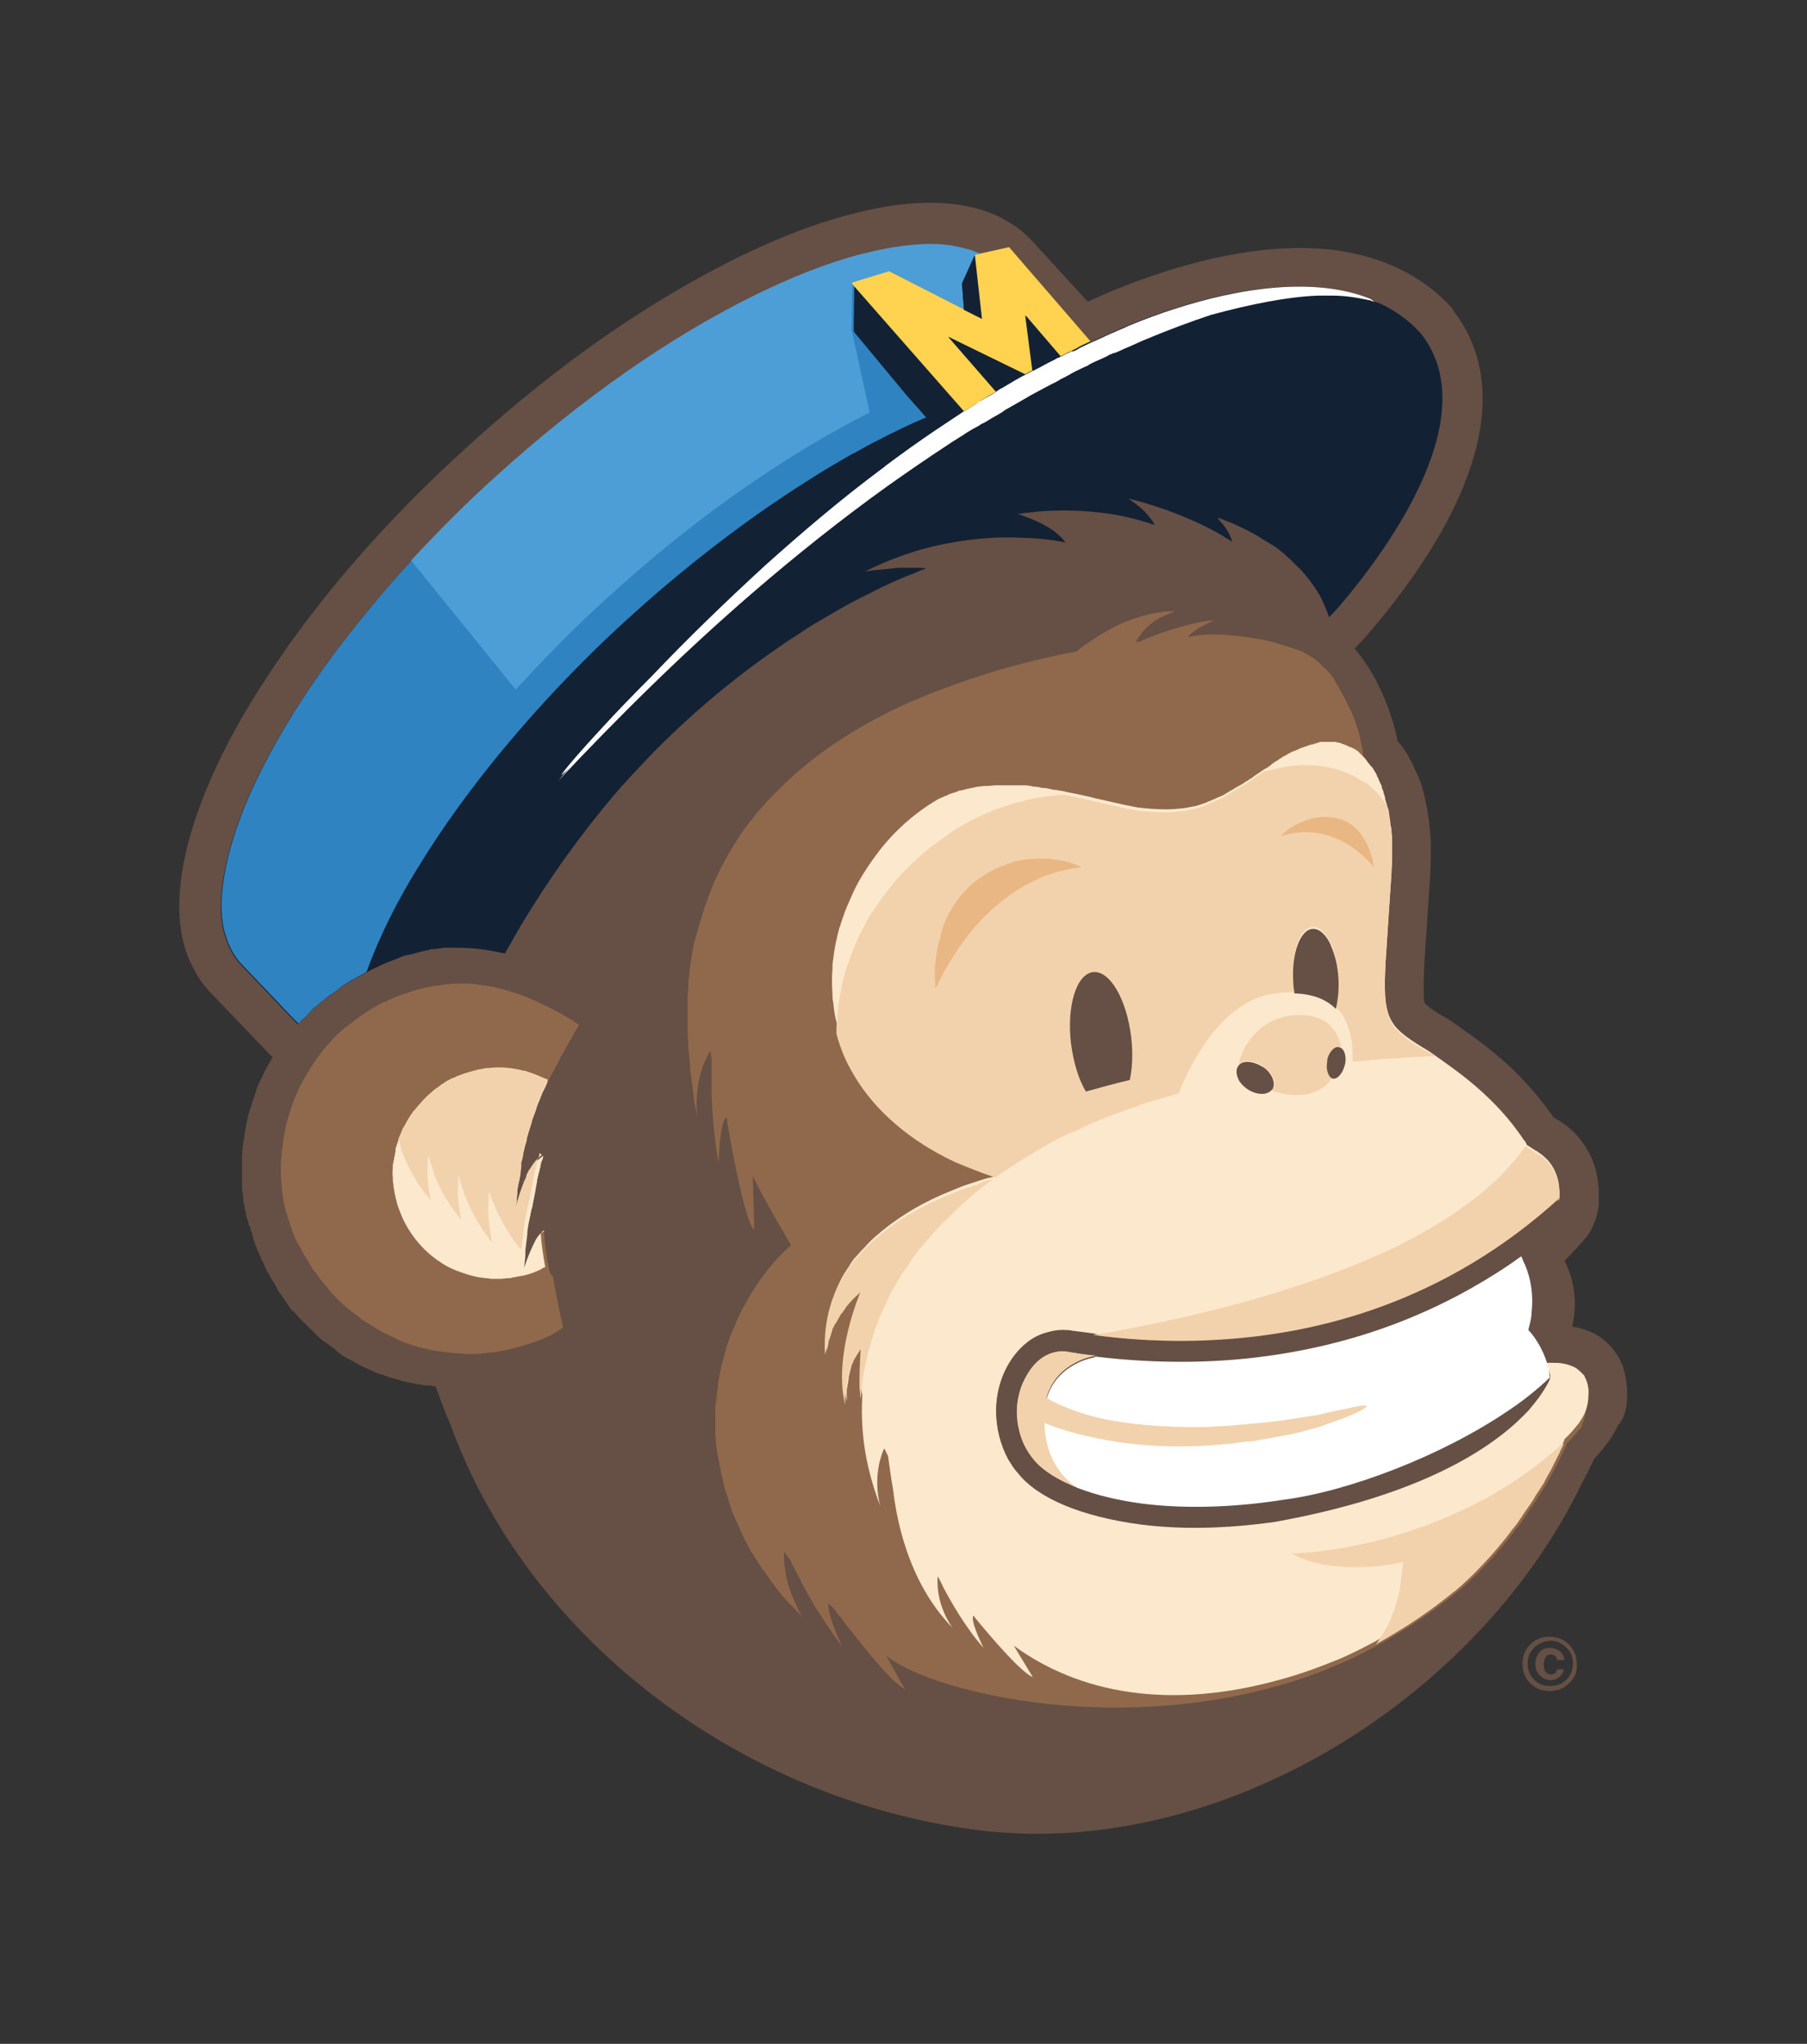
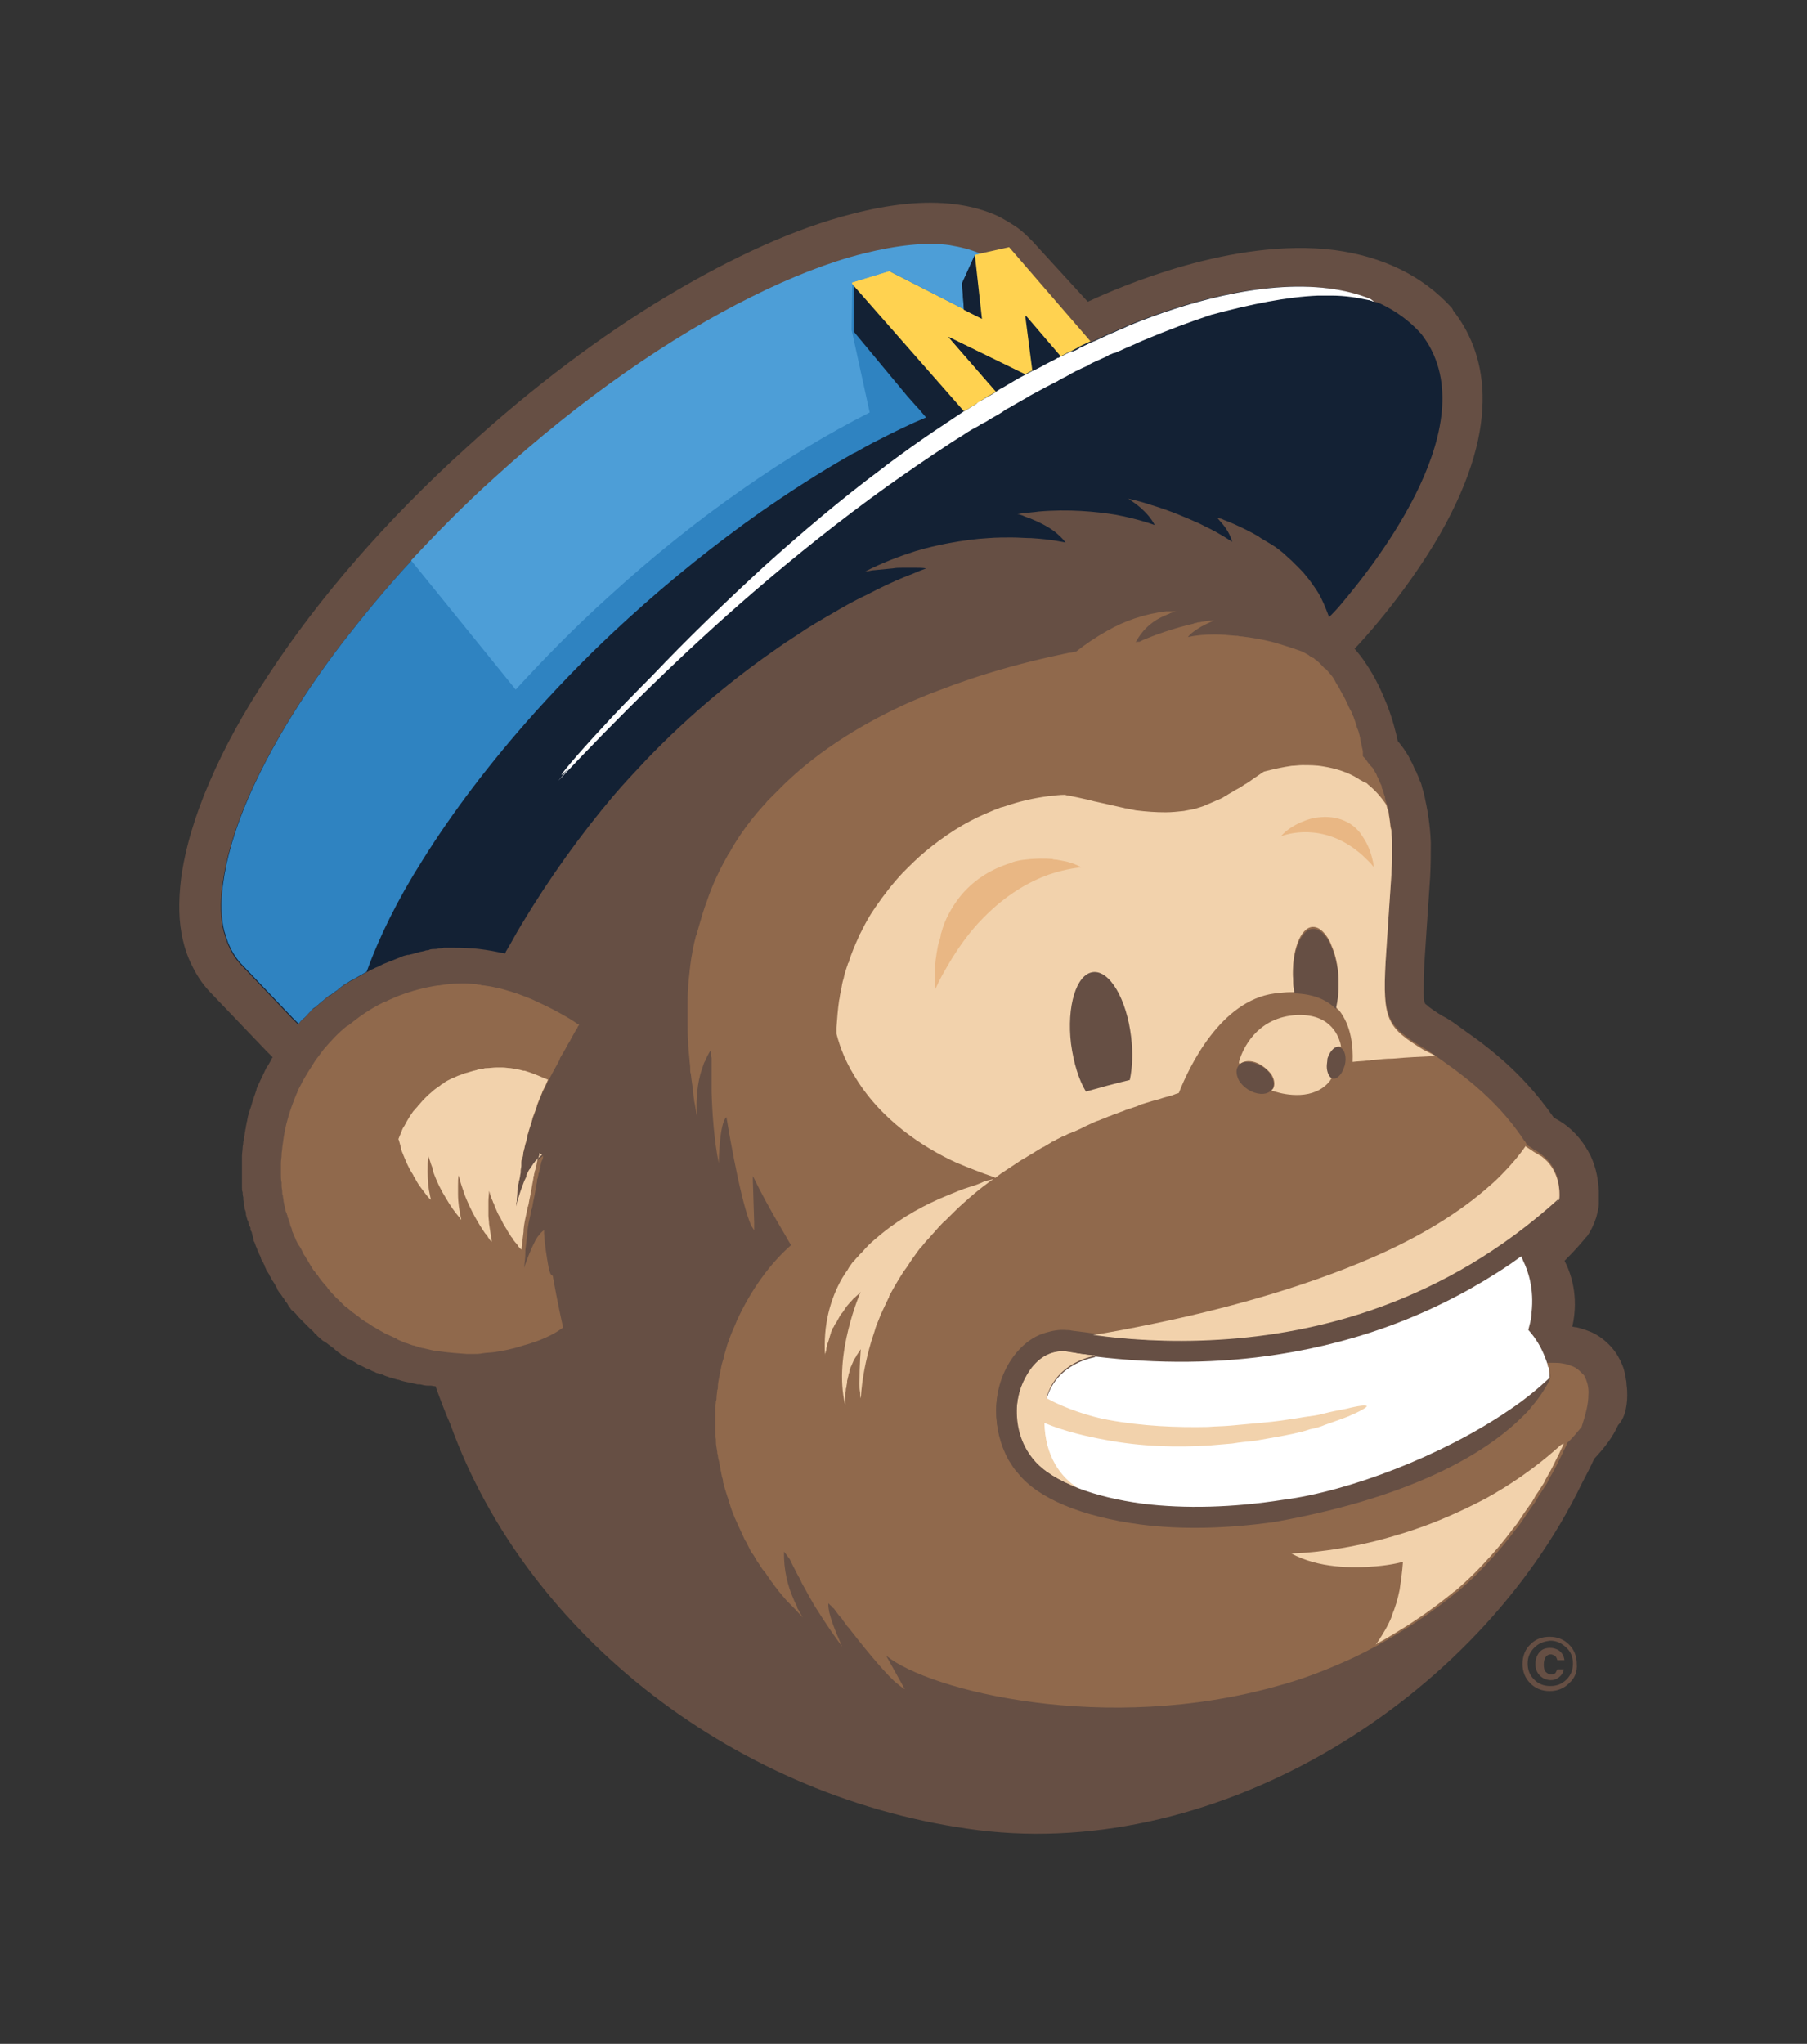
<svg xmlns="http://www.w3.org/2000/svg" version="1.1" id="katman_1" x="0px" y="0px" viewBox="0 0 2211 2500" style="enable-background:new 0 0 2211 2500;" xml:space="preserve">
  <rect x="0" y="0" width="2211" height="2500" fill="#333333" stroke="none" />
  <style type="text/css">
	.st0{fill:#664F44;}
	.st1{fill:#132134;}
	.st2{fill:#90694C;}
	.st3{fill:#2F83C1;}
	.st4{fill:#FCE9CD;}
	.st5{fill:#4D9ED7;}
	.st6{fill:#FFFFFF;}
	.st7{fill:#F2D2AC;}
	.st8{fill:#E9B784;}
	.st9{fill:#FFD250;}
</style>
  <g>
    <path class="st0" d="M1919.8,2059c-6.3,6.3-14.2,9.5-23.7,9.5c-9.5,0-17.4-3.2-23.7-9.5c-6.3-6.3-9.5-14.2-9.5-23.7   c0-9.5,3.2-18.2,10.3-24.5c6.3-6.3,14.2-8.7,22.9-8.7c9.5,0,17.4,3.2,23.7,9.5c6.3,6.3,9.5,14.2,9.5,23.7   C1930.1,2044.8,1926.9,2052.7,1919.8,2059 M1877.1,2015.6c-5.5,5.5-7.9,11.9-7.9,19c0,7.9,2.4,14.2,7.9,19.8   c5.5,5.5,11.9,7.9,19.8,7.9c7.9,0,14.2-2.4,19.8-7.9c5.5-5.5,7.9-11.9,7.9-19.8c0-7.1-2.4-14.2-7.9-19c-5.5-5.5-11.9-8.7-19.8-8.7   C1889,2007.7,1882.6,2010,1877.1,2015.6 M1907.1,2051.9c-3.2,2.4-6.3,3.2-9.5,3.2c-4.7,0-9.5-1.6-13.4-5.5s-5.5-8.7-5.5-14.2   c0-5.5,1.6-10.3,4.7-14.2c3.2-4,7.9-5.5,13.4-5.5c3.2,0,6.3,0.8,9.5,2.4c4,2.4,7.1,6.3,7.9,12.6h-8.7c-0.8-2.4-1.6-4.7-3.2-5.5   c-1.6-0.8-3.2-1.6-4.7-1.6c-2.4,0-4.7,0.8-6.3,3.2c-1.6,2.4-2.4,5.5-2.4,9.5c0,4,0.8,7.1,2.4,8.7c1.6,1.6,4,3.2,6.3,3.2   c2.4,0,4-0.8,5.5-1.6l2.4-4.7h7.9C1912.7,2046.4,1910.3,2049.5,1907.1,2051.9 M1990.9,1701c0-3.2-0.8-6.3-0.8-9.5   c0-2.4-0.8-4-0.8-5.5c-0.8-4.7-1.6-8.7-3.2-13.4c-3.2-8.7-7.9-17.4-14.2-24.5c-6.3-7.1-13.4-12.6-20.5-16.6   c-7.9-4-15.8-6.3-22.1-7.9c-2.4,0-4-0.8-5.5-0.8c8.7-37.9-2.4-67.2-9.5-80.6l1.6-1.6c9.5-9.5,17.4-18.2,24.5-26.9l1.6-1.6   c5.5-7.9,8.7-15.8,11.1-22.9c1.6-6.3,3.2-11.9,3.2-17.4v-4.7v-3.2v-7.1c-0.8-11.9-2.4-26.9-10.3-43.5c-4-7.9-9.5-16.6-16.6-24.5   c-7.1-7.9-15.8-15-26.1-20.5c-0.8-0.8-1.6-0.8-2.4-1.6c-21.3-30.8-45-55.3-66.4-73.5c-11.1-9.5-21.3-17.4-30-23.7   c-8.7-6.3-15.8-11.1-19.8-14.2c-9.5-7.1-16.6-11.1-19.8-12.6c-7.9-4.7-13.4-8.7-16.6-11.1c-2.4-2.4-4-3.2-4.7-4c0,0,0-0.8-0.8-2.4   c-0.8-2.4-0.8-5.5-0.8-11.1c0-7.9,0-19.8,0.8-35.6c1.6-25.3,4-59.3,7.1-105.9c0.8-15,0.8-29.2,0.8-41.9c-0.8-21.3-4-40.3-7.9-57.7   c-0.8-4-2.4-7.9-3.2-11.9c-0.8-3.2-1.6-4.7-2.4-6.3c-0.8-2.4-1.6-4.7-3.2-7.9c-0.8-1.6-0.8-3.2-2.4-4.7c-1.6-4-3.2-7.9-5.5-11.9   l-0.8-0.8l-0.8-2.4l-0.8-1.6c-4-7.1-8.7-13.4-13.4-19c-2.4-11.1-6.3-26.9-13.4-45c-6.3-15.8-14.2-33.2-26.1-50.6   c-4-6.3-8.7-11.9-13.4-17.4l1.6-1.6c2.4-2.4,57.7-60.8,101.9-136.7c81.4-141.5,54.5-227.6,17.4-275l-0.8-1.6l-0.8-1.6   c-35.6-39.5-84.6-63.2-143.8-71.1c-124.1-15.8-264.7,45.8-301.9,63.2l-68-74.3c-6.3-6.3-12.6-12.6-19.8-17.4   c-7.1-4.7-15-9.5-22.9-13.4c-15.8-7.1-33.2-11.9-52.2-14.2c-37.1-4.7-79.8,0-125.6,11.9c-68.7,17.4-145.4,52.2-226,100.4   S652.3,473,570.9,547.3C471.3,637.4,389.1,733,329,824.7c-30,45-54.5,89.3-72.7,132c-18.2,41.9-30,82.2-34.8,118.5   c-3.2,26.9-3.2,52.2,2.4,75.1c2.4,10.3,5.5,19.8,10.3,29.2c5.5,11.9,12.6,22.9,21.3,32.4l70.3,73.5l7.9,7.9l-0.8,0.8l-2.4,4.7   c-1.6,2.4-2.4,4.7-4,6.3l-2.4,4.7c-0.8,2.4-2.4,4.7-3.2,7.1l-2.4,4.7c-0.8,2.4-2.4,4.7-3.2,7.1c-0.8,1.6-1.6,3.2-1.6,4.7l-2.4,7.1   c-0.8,1.6-0.8,3.2-1.6,4.7c-0.8,2.4-1.6,4.7-2.4,7.9c0,0.8-0.8,1.6-0.8,2.4s-0.8,1.6-0.8,2.4c-0.8,2.4-1.6,5.5-2.4,7.9   c0,1.6-0.8,3.2-0.8,4.7c0,0.8-0.8,2.4-0.8,3.2c0,1.6-0.8,3.2-0.8,4.7c0,1.6-0.8,3.2-0.8,4.7c-0.8,3.2-0.8,6.3-1.6,10.3   c0,0.8,0,1.6-0.8,3.2v0.8c0,2.4-0.8,4.7-0.8,6.3c0,3.2-0.8,7.1-0.8,10.3v39.5c0,1.6,0,3.2,0.8,4.7c0,1.6,0,4,0.8,6.3v2.4   c0,1.6,0.8,4,0.8,5.5s0.8,3.2,0.8,5.5c0,0.8,0,1.6,0.8,2.4c0,0.8,0.8,2.4,0.8,3.2v1.6c0,1.6,0.8,3.2,1.6,6.3c0,0.8,0,0.8,0.8,1.6   c0.8,1.6,0.8,3.2,0.8,4l0.8,1.6c0,0.8,0,0.8,0.8,1.6l0.8,1.6v2.4c0,0.8,0,0.8,0.8,1.6l0.8,1.6c0,1.6,0.8,2.4,0.8,4   c0.8,1.6,0.8,3.2,1.6,6.3v-0.8v0.8c0,0.8,0,0.8,0.8,1.6c0.8,2.4,1.6,4,1.6,4.7c0.8,1.6,1.6,3.2,2.4,6.3l0.8,0.8   c0.8,1.6,0.8,3.2,1.6,4l0.8,1.6c0,0.8,0.8,1.6,0.8,2.4s0.8,2.4,1.6,3.2l0.8,1.6c0.8,0.8,0.8,2.4,1.6,3.2c0.8,0.8,0.8,1.6,0.8,2.4   c0.8,1.6,1.6,3.2,2.4,5.5l0.8,0.8c0.8,0.8,0.8,1.6,1.6,2.4s0.8,2.4,1.6,3.2c0.8,0.8,1.6,2.4,2.4,4.7l0.8,0.8   c0.8,0.8,0.8,1.6,1.6,2.4c0.8,1.6,1.6,2.4,1.6,3.2c0.8,0.8,1.6,2.4,2.4,4v0.8c0.8,0.8,0.8,1.6,1.6,2.4c0.8,1.6,1.6,2.4,2.4,3.2   c0.8,0.8,1.6,2.4,3.2,4.7c0.8,0.8,1.6,1.6,1.6,2.4c0.8,1.6,1.6,2.4,2.4,3.2c0.8,0.8,1.6,2.4,2.4,4c0.8,0.8,1.6,2.4,2.4,3.2   c0.8,1.6,1.6,2.4,3.2,3.2l2.4,2.4l0.8,0.8c1.6,1.6,2.4,3.2,4,4.7l1.6,1.6l2.4,2.4l4.7,4.7l1.6,1.6l2.4,2.4l0.8,0.8   c1.6,1.6,4,3.2,5.5,5.5l0.8,0.8c0.8,0.8,1.6,0.8,2.4,2.4c2.4,2.4,4.7,4,7.1,6.3l1.6,0.8l0.8,0.8l1.6,0.8c2.4,1.6,4,3.2,6.3,4.7   l0.8,0.8c0.8,0.8,1.6,0.8,1.6,0.8l1.6,1.6c1.6,1.6,3.2,2.4,4.7,4l1.6,0.8l1.6,1.6l0.8,0.8c1.6,0.8,4,2.4,5.5,3.2   c0.8,0.8,1.6,1.6,3.2,1.6l1.6,0.8l0.8,0.8h0.8c3.2,1.6,5.5,3.2,7.9,4.7l1.6,0.8l9.5,4.7h0.8l1.6,0.8l4.7,2.4c0.8,0,1.6,0.8,2.4,0.8   c0.8,0.8,1.6,0.8,3.2,1.6h0.8c1.6,0.8,3.2,1.6,4.7,1.6h0.8c1.6,0.8,3.2,1.6,5.5,2.4h0.8l1.6,0.8c0.8,0,1.6,0.8,2.4,0.8h0.8   c2.4,0.8,4.7,1.6,7.9,2.4h0.8c4,1.6,7.9,2.4,11.9,3.2h0.8c3.2,0.8,7.1,1.6,10.3,2.4h3.2c3.2,0.8,6.3,1.6,9.5,1.6h3.2   c2.4,0,4,0.8,6.3,0.8c0,0.8,0.8,1.6,0.8,2.4c5.5,15,11.1,30,17.4,44.3c93.2,258.4,351.7,459.1,646.4,496.3   c294.8,36.4,610.1-159.6,738.1-424.4c5.5-10.3,10.3-19.8,15-30c12.6-13.4,22.9-26.9,29.2-41.1   C1989.3,1733.4,1991.7,1716.1,1990.9,1701 M354.3,1598.3h0.8H354.3" />
  </g>
  <path class="st1" d="M1738.8,408.2c-14.2-15.8-30.8-27.7-49-36.4c-3.2-1.6-6.3-2.4-10.3-3.2c-1.6-0.8-3.2-2.4-4.7-3.2  c-15.8-6.3-32.4-10.3-49.8-12.6c-85.3-11.1-183.3,20.5-238.6,42.7c-3.2,1.6-6.3,2.4-9.5,4c-4.7,2.4-9.5,4-14.2,6.3  c-7.9,3.2-15.8,7.1-24.5,11.1c-1.6,0.8-2.4,0.8-4,1.6l-15-17.4l-7.1-7.9l-6.3-7.1l-2.4-3.2l-57.7-66.4l-4.7-5.5l-6.3-7.1h-0.8  l-16.6,4l-19,4c-10.3-4.7-22.9-7.9-37.1-10.3c-28.4-4-64.8,0-105.9,10.3c-41.1,10.3-87.7,28.4-136.7,52.9  c-98.8,49-207.8,124.1-313.7,220.5c-37.1,33.2-71.1,68-102.7,101.9c-30.8,33.2-58.5,67.2-83.8,99.6c-51.4,67.2-90.1,132-115.4,190.4  c-16.6,38.7-26.9,74.3-30.8,105.1c-3.2,22.1-2.4,41.9,1.6,57.7c1.6,5.5,3.2,9.5,4.7,14.2c4,9.5,8.7,17.4,15,24.5l64,67.2l7.1,7.1  l0.8-0.8c1.6-2.4,4-4.7,6.3-6.3l0.8-0.8l2.4-2.4c1.6-2.4,4-4,5.5-6.3c1.6-1.6,2.4-2.4,4-3.2c1.6-0.8,2.4-2.4,4-3.2l1.6-1.6  c1.6-0.8,2.4-2.4,4-3.2c1.6-1.6,4-3.2,5.5-4.7c0.8-0.8,2.4-1.6,3.2-2.4h0.8c2.4-1.6,4-3.2,6.3-4.7c1.6-0.8,2.4-1.6,4-3.2  c2.4-1.6,4-3.2,6.3-4.7c1.6-0.8,2.4-1.6,4-2.4c2.4-1.6,4.7-3.2,7.1-4c1.6-0.8,2.4-1.6,4-2.4c2.4-1.6,4.7-2.4,7.1-4  c1.6-0.8,2.4-1.6,4-2.4l1.6-0.8c2.4-0.8,4-2.4,6.3-3.2c0.8-0.8,2.4-0.8,3.2-1.6c1.6-0.8,3.2-1.6,5.5-2.4l4.7-2.4l1.6-0.8l11.9-4.7  c1.6-0.8,2.4-0.8,4-1.6c1.6-0.8,2.4-0.8,4-1.6l1.6-0.8c0.8,0,1.6-0.8,2.4-0.8c1.6-0.8,3.2-0.8,5.5-1.6h1.6c2.4-0.8,4-0.8,6.3-1.6  c1.6-0.8,4-0.8,5.5-1.6c2.4-0.8,4.7-0.8,7.1-1.6c0.8,0,1.6-0.8,3.2-0.8c0.8,0,2.4,0,3.2-0.8c2.4-0.8,4.7-0.8,7.1-0.8  c2.4,0,4-0.8,6.3-0.8c1.6,0,3.2-0.8,4.7-0.8h6.3c7.9,0,17.4,0,26.9,0.8h1.6c9.5,0.8,20.5,2.4,31.6,4.7c2.4,0.8,5.5,0.8,7.9,1.6  c0.8-0.8,0.8-2.4,1.6-3.2c6.3-10.3,11.9-21.3,18.2-31.6c35.6-59.3,73.5-111.4,112.2-157.3c13.4-15.8,26.9-30,40.3-44.3  c56.1-58.5,112.2-103.5,162.8-138.3c11.1-7.9,22.9-15,33.2-22.1c15-9.5,29.2-17.4,42.7-25.3c11.1-6.3,21.3-11.9,31.6-16.6  c16.6-8.7,31.6-15.8,45-21.3l11.9-4.7c5.5-2.4,11.1-4.7,15.8-6.3c-4-0.8-8.7-0.8-12.6-0.8h-15.8c-4,0-8.7,0-12.6,0.8  c-7.9,0.8-16.6,1.6-25.3,2.4c-3.2,0.8-5.5,0.8-8.7,1.6c21.3-11.1,42.7-19,62.4-25.3c13.4-4,26.9-7.1,39.5-9.5  c17.4-3.2,34-5.5,49-6.3c10.3-0.8,19.8-0.8,28.4-0.8c8.7,0,17.4,0.8,24.5,0.8c26.1,1.6,41.9,5.5,41.9,5.5c-4-5.5-8.7-9.5-13.4-13.4  c-9.5-7.1-19.8-11.9-29.2-15.8c-4-1.6-7.1-2.4-10.3-4c-2.4-0.8-4.7-1.6-6.3-1.6c4.7-0.8,8.7-1.6,12.6-1.6c4.7-0.8,8.7-0.8,13.4-1.6  c37.1-3.2,70.3,0,94.8,4c29.2,5.5,47.4,12.6,47.4,12.6c-4-7.9-10.3-15-17.4-21.3c-4.7-4-10.3-7.9-15-11.1c10.3,2.4,19,4.7,28.4,7.9  c23.7,7.1,43.5,15.8,59.3,22.9l14.2,7.1c1.6,0.8,2.4,1.6,3.2,1.6c14.2,7.9,22.1,13.4,22.1,13.4c-2.4-8.7-7.1-16.6-13.4-23.7  c-1.6-1.6-3.2-4-4.7-5.5h0.8c0.8,0,1.6,0.8,3.2,0.8c0.8,0,2.4,0.8,4,1.6c6.3,2.4,15.8,6.3,26.9,11.9c0.8,0,0.8,0.8,1.6,0.8l4.7,2.4  c4,2.4,7.9,4,11.9,7.1l11.9,7.1c2.4,1.6,4,2.4,6.3,4c4,3.2,8.7,6.3,12.6,10.3c4.7,4,8.7,7.9,12.6,11.9l2.4,2.4  c3.2,3.2,6.3,6.3,8.7,9.5c5.5,6.3,10.3,13.4,15,20.5c5.5,8.7,9.5,19,13.4,29.2c0,0.8,0,1.6,0.8,1.6c2.4-2.4,7.1-7.1,12.6-13.4  C1684.3,688,1821.8,514.1,1738.8,408.2" />
  <g>
    <path class="st2" d="M1943.5,1706.6c0,0,1.6-11.9-4.7-22.9c0-0.8-0.8-1.6-0.8-1.6l-0.8-0.8l-2.4-2.4c-1.6-1.6-3.2-3.2-5.5-4.7   c-0.8-0.8-2.4-1.6-4-2.4c-4-1.6-7.9-3.2-13.4-4c-4-0.8-7.9-0.8-12.6-0.8h-6.3v1.6c0,0.8,0.8,1.6,0.8,3.2c0,0.8,0,1.6,0.8,1.6   c0.8,2.4,1.6,6.3,2.4,9.5c0,0,0,0.8-0.8,2.4v0.8c-2.4,5.5-8.7,18.2-22.9,34c-2.4,3.2-4.7,5.5-7.9,8.7   c-39.5,41.1-124.9,98.8-305,131.2c-60.8,8.7-117.7,9.5-165.2,3.2c-71.1-8.7-124.1-31.6-149.4-62.4c-2.4-2.4-4-5.5-6.3-7.9   c-1.6-2.4-2.4-4-4-6.3c-0.8-0.8-0.8-1.6-1.6-2.4c-10.3-19-15-39.5-15-59.3c0-24.5,7.9-47.4,20.5-64.8c10.3-14.2,23.7-25.3,40.3-30   c7.9-2.4,16.6-4,25.3-3.2c1.6,0,4,0,7.1,0.8c5.5,0.8,14.2,1.6,24.5,3.2c0.8,0,2.4,0,3.2,0.8c34,4,87.7,9.5,152.5,5.5   c118.5-7.1,274.2-44.3,415.7-172.3v-0.8c0.8-11.1-0.8-30-14.2-45c-2.4-2.4-4.7-4.7-7.9-7.1c-1.6-1.6-4-2.4-5.5-4   c-2.4-0.8-4-2.4-5.5-3.2l-7.1-4.7v-0.8c-0.8-1.6-1.6-3.2-3.2-4.7c-36.4-55.3-86.9-87.7-107.5-102.7c-9.5-7.1-15.8-10.3-15.8-10.3   c-43.5-26.9-49.8-35.6-45.8-107.5c1.6-26.1,4-60.1,7.1-106.7c0-6.3,0.8-11.9,0.8-17.4v-4v-19c0-4-0.8-7.9-0.8-11.1   c0-1.6,0-3.2-0.8-4.7c-0.8-4-0.8-7.9-1.6-11.9c0-1.6-0.8-4-0.8-5.5c0-2.4-0.8-4-1.6-6.3c-0.8-1.6-0.8-4-1.6-5.5   c-0.8-2.4-1.6-4.7-1.6-7.1c0-0.8-0.8-1.6-0.8-2.4c0-0.8-0.8-1.6-0.8-2.4v-0.8l-0.8-2.4c-0.8-1.6-1.6-3.2-1.6-4.7v-0.8l-0.8-1.6   l-0.8-1.6c-1.6-3.2-2.4-6.3-4-8.7l-0.8-2.4c-1.6-2.4-3.2-5.5-4.7-7.9l-0.8-0.8l-0.8-0.8c-1.6-1.6-2.4-3.2-4-4.7l-1.6-2.4   c-1.6-2.4-3.2-4-4.7-5.5v-6.3c-0.8-3.2-1.6-7.1-2.4-11.1c0-0.8-0.8-2.4-0.8-3.2v-0.8c0-1.6-0.8-2.4-0.8-4c-0.8-3.2-1.6-6.3-3.2-9.5   c0-0.8-0.8-2.4-0.8-3.2l-2.4-7.1c-0.8-1.6-0.8-3.2-1.6-4c-0.8-2.4-1.6-4.7-3.2-7.1l-2.4-4.7c-0.8-2.4-2.4-4.7-3.2-7.1l-2.4-4.7   c-1.6-2.4-2.4-4.7-4-7.1l-2.4-4.7c-1.6-2.4-3.2-4.7-4.7-7.9c-0.8-1.6-1.6-2.4-2.4-4c-0.8-0.8-1.6-2.4-2.4-3.2   c-2.4-2.4-4-4.7-6.3-7.1l-1.6-0.8c-3.2-3.2-5.5-6.3-8.7-8.7l-0.8-0.8c-1.6-0.8-3.2-2.4-4-3.2h-0.8c-1.6-0.8-2.4-1.6-4-2.4l-0.8-0.8   c-1.6-0.8-4-2.4-7.1-4c-0.8-0.8-2.4-0.8-4-1.6c-7.1-2.4-15.8-5.5-26.9-8.7c-0.8,0-1.6,0-2.4-0.8c-8.7-2.4-19-4.7-30-6.3   c-4-0.8-7.1-0.8-11.1-1.6c-1.6,0-3.2,0-5.5-0.8h-2.4c-8.7-0.8-16.6-1.6-25.3-1.6h-0.8c-11.1,0-22.1,0.8-32.4,3.2   c2.4-4,9.5-8.7,15.8-12.6c8.7-4.7,16.6-7.9,16.6-7.9c-4.7,0-9.5,0.8-14.2,1.6c-1.6,0-3.2,0.8-4.7,0.8c-0.8,0-2.4,0-3.2,0.8h-0.8   c-0.8,0-1.6,0-2.4,0.8c-24.5,5.5-48.2,14.2-61.6,19.8l-4.7,2.4h-0.8c-1.6,0-2.4,0-4,0.8c9.5-18.2,23.7-27.7,34.8-32.4   c1.6-0.8,4-1.6,5.5-2.4c0.8,0,0.8,0,1.6-0.8c1.6-0.8,3.2-0.8,4-1.6c2.4-0.8,4-0.8,4-0.8h-12.6c-26.9,3.2-51.4,11.9-71.9,23.7   c-14.2,7.9-26.9,16.6-37.9,25.3c-3.2,0.8-5.5,1.6-8.7,1.6c-30,6.3-64,14.2-99.6,25.3c-13.4,4-26.9,8.7-40.3,13.4   c-10.3,4-21.3,7.9-31.6,11.9c-7.9,3.2-15,6.3-22.9,9.5c-54.5,24.5-109.1,56.9-154.1,100.4l-4.7,4.7l-11.9,11.9l-4.7,4.7   c-1.6,2.4-4,4.7-5.5,6.3c-8.7,9.5-16.6,19.8-24.5,30.8c-5.5,7.9-11.1,16.6-15.8,25.3l-0.8,0.8c-10.3,18.2-19.8,37.1-26.9,58.5   c-4,10.3-7.1,21.3-10.3,32.4c-0.8,3.2-1.6,5.5-2.4,8.7l-0.8,1.6c-3.2,11.9-5.5,24.5-7.1,37.1c0,2.4-0.8,4.7-0.8,7.9   c-0.8,6.3-1.6,12.6-1.6,19.8c-0.8,6.3-0.8,11.9-0.8,18.2v24.5c0,7.1,0,14.2,0.8,21.3v0.8c0,7.1,0.8,14.2,1.6,22.1   c0,3.2,0.8,6.3,0.8,9.5v2.4c0,1.6,0,3.2,0.8,5.5c0.8,7.9,2.4,16.6,3.2,25.3c0,2.4,0.8,4.7,0.8,7.1c1.6,7.1,2.4,15,4,22.1   c0,0-1.6-9.5-0.8-23.7c0-3.2,0.8-7.1,0.8-10.3c0.8-7.9,2.4-17.4,5.5-26.1l2.4-7.1c0-0.8,0.8-1.6,1.6-3.2c1.6-4,4-8.7,6.3-12.6   c0.8,3.2,0.8,6.3,1.6,8.7v41.9c0.8,26.9,3.2,59.3,8.7,86.9c0,0,0.8-49.8,9.5-56.1c0,0,15,93.2,28.4,128c1.6,4.7,4,7.9,5.5,10.3   v-9.5l-1.6-51.4v-5.5c10.3,21.3,22.1,42.7,35.6,65.6c4,6.3,7.1,12.6,11.1,19c-25.3,22.1-49,54.5-66.4,92.5   c-2.4,6.3-5.5,12.6-7.9,19c-1.6,4-2.4,7.1-4,11.1c0,0.8-0.8,2.4-0.8,3.2c-0.8,2.4-1.6,5.5-2.4,7.9c0,1.6-0.8,2.4-0.8,4   c-0.8,2.4-1.6,5.5-2.4,7.9c0,1.6-0.8,2.4-0.8,4l-2.4,11.9c-0.8,4-1.6,7.9-1.6,11.9c0,1.6,0,2.4-0.8,4c0,3.2-0.8,5.5-0.8,8.7   c0,1.6,0,3.2-0.8,4.7c0,3.2-0.8,5.5-0.8,8.7v27.7c0,3.2,0,6.3,0.8,10.3v2.4c0,4,0.8,7.9,1.6,12.6c0,1.6,0,2.4,0.8,4   c0,3.2,0.8,5.5,1.6,8.7c0,1.6,0.8,3.2,0.8,4.7c0.8,2.4,0.8,5.5,1.6,7.9c0,1.6,0.8,3.2,0.8,4.7c0.8,2.4,1.6,4.7,1.6,7.9   c0.8,1.6,0.8,3.2,1.6,5.5s1.6,5.5,2.4,7.9c0.8,1.6,0.8,3.2,1.6,4.7c0.8,2.4,1.6,5.5,2.4,7.9c0.8,1.6,0.8,3.2,1.6,4.7   c0.8,3.2,2.4,6.3,3.2,8.7c0.8,1.6,0.8,2.4,1.6,4l11.9,26.1c0.8,1.6,1.6,2.4,2.4,4l4.7,9.5c0.8,1.6,1.6,3.2,3.2,4.7   c1.6,2.4,3.2,5.5,4.7,7.9c0.8,1.6,2.4,3.2,3.2,4.7c1.6,2.4,3.2,5.5,5.5,7.9c1.6,1.6,2.4,3.2,4,5.5c1.6,2.4,4,5.5,5.5,7.9   c1.6,1.6,2.4,3.2,4,5.5c2.4,2.4,4,5.5,6.3,7.9c1.6,1.6,2.4,3.2,4,4.7c2.4,3.2,4.7,5.5,7.9,8.7l4,4c4,4,7.9,8.7,11.9,12.6   c0,0-2.4-3.2-5.5-9.5c-0.8-0.8-1.6-2.4-1.6-4l-2.4-4.7c-0.8-1.6-1.6-3.2-2.4-5.5c-6.3-14.2-11.9-34.8-11.1-56.9l7.1,9.5   c2.4,5.5,6.3,12.6,10.3,20.5c1.6,2.4,3.2,5.5,4,7.9c6.3,11.1,12.6,23.7,20.5,35.6c9.5,15,19,29.2,29.2,42.7   c0,0-11.9-25.3-15.8-41.9c-0.8-4.7-1.6-8.7-0.8-11.1c0.8,0.8,1.6,2.4,3.2,3.2c0.8,0.8,1.6,2.4,3.2,3.2c1.6,2.4,4,5.5,7.1,9.5   l1.6,1.6c1.6,1.6,2.4,4,4,5.5c1.6,2.4,3.2,4.7,5.5,7.1c16.6,21.3,39.5,49.8,55.3,64.8c5.5,4.7,10.3,8.7,13.4,10.3l-22.9-41.1   c52.2,42.7,268.7,97.2,481.2,36.4c26.1-7.1,51.4-16.6,76.7-27.7c15-6.3,30-14.2,45-22.1l2.4-1.6c10.3-5.5,20.5-11.9,30.8-18.2   c7.9-4.7,15.8-10.3,22.9-15c12.6-8.7,25.3-18.2,37.9-28.4c0.8-0.8,1.6-1.6,2.4-1.6c11.9-10.3,23.7-21.3,34-32.4   c14.2-15,26.9-30,37.9-45l0.8-0.8c3.2-4,5.5-7.1,7.9-11.1l0.8-0.8c0.8-1.6,1.6-2.4,2.4-4c4-5.5,7.1-10.3,11.1-15.8   c0.8-1.6,1.6-2.4,2.4-4c1.6-3.2,3.2-5.5,5.5-8.7c1.6-2.4,2.4-4,4-6.3s3.2-4.7,4-7.1c2.4-4,4.7-8.7,7.1-12.6l2.4-4.7l4.7-9.5   l2.4-4.7l0.8-1.6c1.6-4,4-7.9,5.5-11.9v-0.8c7.1-6.3,11.9-12.6,16.6-18.2c0.8-0.8,1.6-1.6,1.6-2.4   C1940.3,1729.5,1943.5,1717.6,1943.5,1706.6 M672,1553.3c0-0.8,0-1.6-0.8-3.2c-2.4-13.4-4.7-27.7-5.5-41.9v-3.2   c-2.4,0.8-4.7,4-7.9,7.9c-0.8,1.6-2.4,3.2-3.2,5.5c-7.1,13.4-13.4,32.4-13.4,32.4c0.8-6.3,1.6-12.6,1.6-19v-2.4   c0.8-6.3,1.6-13.4,2.4-19.8v-2.4c0.8-7.9,2.4-15,4-22.1c0-0.8,0-1.6,0.8-3.2v-0.8c0-0.8,0-1.6,0.8-2.4c0-1.6,0.8-2.4,0.8-4   c0.8-5.5,2.4-11.1,3.2-16.6c0.8-4.7,1.6-9.5,2.4-13.4v-1.6c0-0.8,0-1.6,0.8-1.6v-1.6c0-0.8,0.8-2.4,0.8-3.2c0-0.8,0-1.6,0.8-2.4   c0-1.6,0.8-3.2,0.8-4s0.8-2.4,0.8-3.2c0-1.6,0.8-3.2,0.8-4s0-1.6,0.8-2.4c0-0.8,0-1.6,0.8-1.6c0-1.6,0.8-2.4,0.8-3.2v-2.4l-1.6,1.6   c-1.6,0.8-2.4,2.4-4,3.2l-1.6,1.6c-1.6,1.6-3.2,3.2-4,4.7l-0.8,0.8l-4.7,7.1l-0.8,0.8c0,0.8-0.8,0.8-0.8,1.6l-2.4,4.7v1.6   c-0.8,2.4-2.4,4.7-3.2,7.1c-2.4,6.3-4.7,12.6-6.3,18.2c-0.8,1.6-0.8,4-1.6,4.7c-0.8,3.2-1.6,6.3-1.6,7.1v0.8v-0.8   c0-2.4,0-4,0.8-6.3c0-4,0.8-8.7,0.8-12.6c0-3.2,0.8-7.1,1.6-10.3c0-0.8,0-2.4,0.8-3.2c0-1.6,0.8-3.2,0.8-4.7c0-1.6,0.8-3.2,0.8-4.7   v-2.4c0-1.6,0.8-4,0.8-5.5v-4v-1.6c0-0.8,0-1.6,0.8-2.4c0.8-2.4,1.6-5.5,1.6-7.9v-0.8c0.8-1.6,0.8-4,1.6-5.5v-0.8   c0.8-4,2.4-7.9,3.2-11.9v-1.6c0-0.8,0-1.6,0.8-2.4c1.6-6.3,4-12.6,5.5-18.2v-0.8c1.6-4.7,4-10.3,5.5-15v-0.8c0.8-2.4,1.6-4,2.4-6.3   c1.6-3.2,2.4-6.3,4-9.5c0-0.8,0.8-2.4,2.4-5.5c0.8-0.8,0.8-2.4,1.6-3.2c0.8-1.6,1.6-3.2,2.4-5.5l0.8-1.6l13.4-24.5   c0.8-0.8,0.8-2.4,1.6-3.2v-0.8l0.8-1.6c1.6-2.4,3.2-5.5,4.7-7.9c2.4-4,4-7.9,6.3-11.1c4-7.1,7.1-13.4,9.5-16.6   c0.8-2.4,1.6-3.2,2.4-4c-0.8,0-4.7-3.2-11.1-7.1c-7.9-4.7-19-11.1-32.4-17.4c-4.7-2.4-8.7-4-13.4-6.3c-5.5-2.4-11.9-4.7-18.2-7.1   c-1.6-0.8-3.2-0.8-4.7-1.6c-5.5-1.6-10.3-3.2-15.8-4.7c-4-0.8-7.9-1.6-11.1-2.4c-3.2-0.8-6.3-0.8-9.5-1.6c-1.6,0-3.2,0-4.7-0.8   c-1.6,0-3.2,0-4.7-0.8c-4,0-8.7-0.8-12.6-0.8h-6.3c-9.5,0-18.2,0.8-26.9,2.4h-1.6c-15.8,2.4-30.8,6.3-45.8,11.9   c-4.7,1.6-9.5,4-15,6.3c-1.6,0.8-2.4,1.6-4,1.6l-4.7,2.4c-14.2,7.1-27.7,16.6-40.3,26.9h-0.8c-11.1,8.7-20.5,19-29.2,29.2l-7.1,9.5   c-3.2,4-5.5,7.9-7.9,11.9c-4.7,7.1-9.5,15-13.4,22.9c-1.6,3.2-3.2,5.5-4,8.7c0,0.8-0.8,0.8-0.8,1.6c-7.9,19-14.2,38.7-16.6,60.1   c-0.8,4-0.8,7.9-1.6,12.6v1.6c0,3.2-0.8,6.3-0.8,10.3v14.2c0,3.2,0,6.3,0.8,9.5v4c0,2.4,0.8,4.7,0.8,7.1v0.8c0,1.6,0,2.4,0.8,4   c0,2.4,0.8,4.7,0.8,6.3s0.8,3.2,0.8,4.7c0.8,2.4,0.8,4,1.6,6.3c0,1.6,0.8,3.2,1.6,4.7v0.8l0.8,1.6v1.6l0.8,1.6   c0.8,1.6,0.8,3.2,1.6,4.7c0.8,1.6,0.8,4,1.6,5.5s1.6,3.2,1.6,5.5l0.8,1.6c0.8,1.6,0.8,2.4,1.6,4c0.8,1.6,1.6,3.2,2.4,5.5l2.4,4.7   c0.8,0.8,0.8,1.6,1.6,2.4c0.8,0.8,0.8,1.6,1.6,2.4l2.4,4.7c0.8,1.6,1.6,4,3.2,5.5c0.8,1.6,1.6,3.2,2.4,4c0.8,1.6,2.4,4,3.2,5.5   c0.8,1.6,1.6,2.4,2.4,4c0.8,1.6,2.4,4,4,5.5c0.8,1.6,1.6,2.4,2.4,3.2c1.6,1.6,2.4,4,4,5.5c0.8,0.8,1.6,2.4,2.4,3.2   c1.6,1.6,3.2,4,4.7,5.5c0.8,0.8,1.6,1.6,2.4,3.2c1.6,1.6,3.2,4,4.7,5.5l2.4,2.4c1.6,1.6,3.2,4,5.5,5.5l2.4,2.4l5.5,5.5   c0.8,0.8,1.6,1.6,2.4,1.6c1.6,1.6,4,3.2,6.3,5.5c0.8,0.8,1.6,0.8,2.4,1.6c2.4,1.6,4,3.2,6.3,4.7c0.8,0.8,1.6,0.8,1.6,1.6l7.1,4.7   l1.6,0.8l7.1,4.7l1.6,0.8c2.4,1.6,5.5,3.2,7.9,4.7l1.6,0.8c2.4,1.6,5.5,3.2,7.9,4l1.6,0.8c3.2,1.6,5.5,2.4,8.7,4l0.8,0.8   c3.2,1.6,6.3,2.4,8.7,4h0.8c3.2,0.8,6.3,2.4,9.5,3.2h0.8c1.6,0.8,3.2,0.8,4.7,1.6c1.6,0.8,3.2,0.8,5.5,1.6h0.8   c3.2,0.8,7.1,1.6,10.3,2.4c3.2,0.8,7.1,1.6,10.3,1.6c11.1,1.6,22.1,2.4,33.2,3.2h7.9c4,0,7.1,0,11.1-0.8c4.7-0.8,10.3-0.8,15.8-1.6   c4.7-0.8,9.5-1.6,13.4-2.4c7.1-1.6,14.2-3.2,20.5-5.5c20.5-5.5,37.9-13.4,49-22.1c0,0-7.1-31.6-12.6-63.2   C673.6,1559.6,672.8,1556.4,672,1553.3" />
  </g>
  <path class="st3" d="M1179.3,379l-2.4-31.6l15.8-34.8l6.3-1.6c-10.3-4.7-22.9-7.9-37.1-10.3c-28.4-4-64.8,0-105.9,10.3  s-87.7,28.4-136.7,52.9C820.6,413,711.5,488,605.6,584.5c-37.1,33.2-71.1,68-102.7,101.9c-30.8,33.2-58.5,67.2-83.8,99.6  c-51.4,67.2-90.1,132-115.4,190.4c-16.6,38.7-26.9,74.3-30.8,105.1c-3.2,22.1-2.4,41.9,1.6,57.7c1.6,5.5,3.2,9.5,4.7,14.2  c4,9.5,8.7,17.4,15,24.5l64,67.2l7.1,7.1l0.8-0.8c1.6-2.4,4-4.7,6.3-6.3l0.8-0.8l2.4-2.4c1.6-2.4,4-4,5.5-6.3c1.6-1.6,2.4-2.4,4-3.2  c1.6-0.8,2.4-2.4,4-3.2l1.6-1.6c1.6-0.8,2.4-2.4,4-3.2c1.6-1.6,4-3.2,5.5-4.7c0.8-0.8,2.4-1.6,3.2-2.4h0.8c2.4-1.6,4-3.2,6.3-4.7  c1.6-0.8,2.4-1.6,4-3.2c2.4-1.6,4-3.2,6.3-4.7c1.6-0.8,2.4-1.6,4-2.4c2.4-1.6,4.7-3.2,7.1-4c1.6-0.8,2.4-1.6,4-2.4  c2.4-1.6,4.7-2.4,7.1-4c1.6-0.8,2.4-1.6,4-2.4l1.6-0.8c15-41.9,37.9-88.5,68-135.9c36.4-58.5,83-120.1,138.3-181.8  c34.8-38.7,72.7-77.4,113.8-114.6c52.9-48.2,107.5-91.7,161.2-129.6c36.4-25.3,71.9-48.2,106.7-68c3.2-1.6,6.3-4,10.3-5.5  c9.5-5.5,18.2-10.3,27.7-15c19.8-10.3,39.5-19.8,58.5-27.7l-9.5-11.1l-1.6-1.6l-11.9-13.4l-65.6-79l0.8-56.9l-0.8-0.8l46.6-14.2  L1179.3,379" />
  <g>
-     <path class="st4" d="M1943.5,1706.6c0,0,1.6-11.9-4.7-22.9c0-0.8-0.8-1.6-0.8-1.6l-0.8-0.8l-2.4-2.4c-1.6-1.6-3.2-3.2-5.5-4.7   c-0.8-0.8-2.4-1.6-4-2.4c-4-1.6-7.9-3.2-13.4-4c-4-0.8-7.9-0.8-12.6-0.8h-6.3v1.6c0,0.8,0.8,1.6,0.8,3.2c0,0.8,0,1.6,0.8,1.6   c0.8,2.4,1.6,6.3,2.4,9.5c0,0,0,0.8-0.8,2.4v0.8c-2.4,5.5-8.7,18.2-22.9,34c-2.4,3.2-4.7,5.5-7.9,8.7   c-39.5,41.1-124.9,98.8-305,131.2c-60.8,8.7-117.7,9.5-165.2,3.2c-71.1-8.7-124.1-31.6-149.4-62.4c-2.4-2.4-4-5.5-6.3-7.9   c-1.6-2.4-2.4-4-4-6.3c-0.8-0.8-0.8-1.6-1.6-2.4c-10.3-19-15-39.5-15-59.3c0-24.5,7.9-47.4,20.5-64.8c10.3-14.2,23.7-25.3,40.3-30   c7.9-2.4,16.6-4,25.3-3.2c1.6,0,4,0,7.1,0.8c5.5,0.8,14.2,1.6,24.5,3.2c0.8,0,2.4,0,3.2,0.8c34,4,87.7,9.5,152.5,5.5   c118.5-7.1,274.2-44.3,415.7-172.3v-0.8c0.8-11.1-0.8-30-14.2-45c-2.4-2.4-4.7-4.7-7.9-7.1c-1.6-1.6-4-2.4-5.5-4   c-2.4-0.8-4-2.4-5.5-3.2l-7.1-4.7v-0.8c-0.8-1.6-1.6-3.2-3.2-4.7c-36.4-55.3-86.9-87.7-107.5-102.7c-9.5-7.1-15.8-10.3-15.8-10.3   c-43.5-26.9-49.8-35.6-45.8-107.5c1.6-26.1,4-60.1,7.1-106.7c0-6.3,0.8-11.9,0.8-17.4v-4v-19c0-4-0.8-7.9-0.8-11.1   c0-1.6,0-3.2-0.8-4.7c-0.8-4-0.8-7.9-1.6-11.9c0-1.6-0.8-4-0.8-5.5c0-2.4-0.8-4-1.6-6.3c-0.8-1.6-0.8-4-1.6-5.5   c-0.8-2.4-1.6-4.7-1.6-7.1c0-0.8-0.8-1.6-0.8-2.4c0-0.8-0.8-1.6-0.8-2.4v-0.8l-0.8-2.4c-0.8-1.6-1.6-3.2-1.6-4.7v-0.8l-0.8-1.6   l-0.8-1.6c-1.6-3.2-2.4-6.3-4-8.7l-0.8-2.4c-1.6-2.4-3.2-5.5-4.7-7.9l-0.8-0.8l-0.8-0.8c-1.6-1.6-2.4-3.2-4-4.7l-1.6-2.4   c-1.6-2.4-3.2-4-4.7-5.5l-6.3-6.3c-2.4-1.6-4.7-3.2-7.1-4c-0.8-0.8-1.6-0.8-2.4-0.8l-4.7-2.4c-0.8,0-1.6-0.8-2.4-0.8   c-1.6-0.8-3.2-0.8-4-1.6c-0.8,0-1.6-0.8-3.2-0.8s-2.4-0.8-4-0.8h-17.4c-0.8,0-1.6,0-2.4,0.8c-0.8,0-1.6,0-2.4,0.8   c-1.6,0-3.2,0.8-5.5,1.6h-1.6c-4.7,1.6-8.7,3.2-13.4,4.7l-1.6,0.8c-1.6,0.8-3.2,1.6-5.5,2.4l-2.4,0.8l-4.7,2.4l-2.4,1.6l-4.7,2.4   l-2.4,1.6c-1.6,0.8-3.2,2.4-4.7,3.2l-1.6,0.8c-1.6,1.6-4,2.4-5.5,4l-0.8,0.8c-2.4,1.6-4,3.2-6.3,4c-4,2.4-7.9,5.5-11.9,7.9   c-3.2,2.4-6.3,4.7-10.3,7.1l-1.6,0.8c-3.2,2.4-7.1,4.7-10.3,6.3l-1.6,0.8c-3.2,2.4-7.1,4-10.3,6.3l-1.6,0.8   c-3.2,2.4-7.1,4-11.1,5.5l-1.6,0.8c-4,1.6-7.1,3.2-11.1,4.7l-1.6,0.8c-4,1.6-7.9,2.4-11.9,4h-0.8c-4,0.8-8.7,1.6-12.6,2.4   c-7.1,0.8-15,1.6-22.1,1.6c-11.9,0-23.7-0.8-36.4-2.4l-11.9-2.4c-1.6,0-3.2-0.8-4-0.8c-10.3-2.4-21.3-4.7-31.6-7.1   c-4.7-0.8-8.7-2.4-13.4-3.2c-7.1-1.6-14.2-3.2-22.1-4.7c-1.6,0-3.2-0.8-4-0.8c-0.8,0-2.4-0.8-3.2-0.8c-1.6,0-3.2-0.8-4.7-0.8   c-1.6,0-3.2-0.8-4.7-0.8h-1.6c-1.6,0-3.2-0.8-4-0.8c-3.2-0.8-6.3-1.6-10.3-1.6c-0.8,0-2.4,0-3.2-0.8c-2.4,0-4.7-0.8-7.1-0.8   c-1.6,0-2.4,0-4-0.8c-2.4,0-4-0.8-6.3-0.8h-36.4c-4,0-7.1,0.8-11.1,0.8h-3.2c-2.4,0-4.7,0.8-7.1,0.8h-0.8c-1.6,0-2.4,0.8-4,0.8   c-2.4,0.8-4.7,0.8-7.1,1.6c-1.6,0-3.2,0.8-4,0.8c-2.4,0.8-4.7,1.6-7.1,1.6c-1.6,0-2.4,0.8-4,1.6c-2.4,0.8-5.5,1.6-7.9,2.4   c-1.6,0.8-2.4,0.8-3.2,1.6c-4,1.6-7.9,3.2-11.1,4.7c-30,17.4-56.1,41.1-75.9,68c-7.1,9.5-13.4,19-19,28.4   c-6.3,10.3-11.1,21.3-15.8,32.4c-1.6,3.2-2.4,6.3-4,9.5c-1.6,5.5-4,11.1-5.5,16.6c0,0.8,0,1.6-0.8,1.6c-1.6,6.3-3.2,12.6-4.7,19.8   s-2.4,13.4-3.2,20.5c-0.8,4-0.8,7.1-0.8,11.1c-0.8,10.3-0.8,19.8,0,30v2.4c0,2.4,0,4.7,0.8,7.9c0.8,7.1,1.6,14.2,3.2,21.3   c0.8,2.4,1.6,4.7,1.6,7.9c0.8,2.4,0.8,4.7,1.6,7.1c4.7,18.2,11.9,34.8,20.5,49c32.4,56.1,86.1,90.1,125.6,108.3   c15,6.3,30.8,12.6,47.4,18.2l-1.6,1.6c-3.2,0.8-6.3,1.6-10.3,2.4c-5.5,1.6-12.6,4-19.8,6.3c-7.9,2.4-17.4,6.3-26.9,10.3   c-25.3,10.3-53.7,25.3-79,45.8c-3.2,2.4-6.3,5.5-9.5,7.9c-5.5,4.7-10.3,9.5-15,15l-1.6,1.6l-2.4,2.4c-1.6,2.4-4,4-5.5,6.3l-2.4,2.4   c-2.4,3.2-4.7,6.3-6.3,9.5c-2.4,3.2-4,6.3-6.3,9.5c-15,26.1-23.7,57.7-21.3,95.6v-1.6c0-0.8,0-1.6,0.8-2.4v-0.8   c0-0.8,0.8-1.6,0.8-3.2v-0.8c0-0.8,0.8-2.4,0.8-4s0.8-2.4,1.6-4v-0.8c0.8-1.6,0.8-3.2,1.6-4.7v-0.8c0.8-1.6,0.8-3.2,1.6-4.7v-0.8   c0.8-1.6,1.6-3.2,2.4-5.5l0.8-0.8c0.8-1.6,1.6-4,3.2-5.5c1.6-3.2,3.2-5.5,4.7-8.7c0.8-0.8,1.6-2.4,2.4-3.2l0.8-0.8l4.7-7.1   c1.6-1.6,3.2-4,4.7-5.5l1.6-1.6c1.6-1.6,2.4-3.2,4-4l1.6-1.6c1.6-1.6,4-3.2,5.5-5.5c0,0-34,77.4-19,138.3v-0.8v-1.6v-2.4v-3.2v-4   c0-1.6,0-3.2,0.8-4.7c0-1.6,0-3.2,0.8-4.7v-0.8c0-1.6,0.8-4,0.8-5.5v-1.6c0.8-2.4,0.8-4,1.6-6.3v-0.8c0.8-2.4,1.6-4.7,1.6-6.3   c0-0.8,0.8-1.6,0.8-2.4l0.8-1.6c0.8-1.6,1.6-4,2.4-5.5c0.8-2.4,2.4-4.7,4-7.1c0-0.8,0.8-1.6,0.8-1.6l4.7-7.1c0,0-1.6,19-1.6,41.9   c0,4,0,7.1,0.8,11.1c0,2.4,0,4.7,0.8,7.1c1.6-24.5,6.3-47.4,12.6-68.7c-6.3,21.3-11.1,44.3-12.6,68.7c-0.8,15.8-0.8,31.6,0.8,48.2   c2.4,27.7,9.5,57.7,21.3,88.5c0,0-11.1-35.6,4.7-71.1l4.7,9.5c1.6,10.3,3.2,25.3,6.3,41.9c3.2,27.7,15.8,110.6,72.7,168.3   c0,0-21.3-27.7-18.2-63.2c2.4,4.7,4.7,8.7,6.3,12.6c9.5,18.2,28.4,51.4,49.8,75.1c0,0-16.6-32.4-12.6-39.5c0,0,55.3,68.7,72.7,75.1   l-22.9-37.9l-0.8-0.8c79.8,58.5,190.4,79.8,326.4,41.9c23.7-6.3,47.4-15,72.7-25.3c15-6.3,30-14.2,45-22.1l2.4-1.6   c10.3-5.5,20.5-11.9,30.8-18.2c7.9-4.7,15.8-10.3,22.9-15c12.6-8.7,25.3-18.2,37.9-28.4c0.8-0.8,1.6-1.6,2.4-1.6   c11.9-10.3,23.7-21.3,34-32.4c14.2-15,26.9-30,37.9-45l0.8-0.8c3.2-4,5.5-7.1,7.9-11.1l0.8-0.8c0.8-1.6,1.6-2.4,2.4-4   c4-5.5,7.1-10.3,11.1-15.8c0.8-1.6,1.6-2.4,2.4-4c1.6-3.2,3.2-5.5,5.5-8.7c1.6-2.4,2.4-4,4-6.3c1.6-2.4,3.2-4.7,4-7.1   c2.4-4,4.7-8.7,7.1-12.6l2.4-4.7l4.7-9.5l2.4-4.7l0.8-1.6c1.6-4,4-7.9,5.5-11.9v-0.8c7.1-6.3,11.9-12.6,16.6-18.2   c0.8-0.8,1.6-1.6,1.6-2.4C1940.3,1729.5,1943.5,1717.6,1943.5,1706.6 M665.7,1505.1c-2.4,0.8-4.7,4-7.9,7.9   c-0.8,1.6-2.4,3.2-3.2,5.5c-7.1,13.4-13.4,32.4-13.4,32.4c0.8-6.3,1.6-12.6,1.6-19v-2.4c0.8-6.3,1.6-13.4,2.4-19.8v-2.4   c0.8-7.9,2.4-15,4-22.1c0-0.8,0-1.6,0.8-3.2v-0.8c0-0.8,0-1.6,0.8-2.4c0-1.6,0.8-2.4,0.8-4c0.8-5.5,2.4-11.1,3.2-16.6   c0.8-4.7,1.6-9.5,2.4-13.4v-1.6c0-0.8,0-1.6,0.8-1.6v-1.6c0-0.8,0.8-2.4,0.8-3.2c0-0.8,0-1.6,0.8-2.4c0-1.6,0.8-3.2,0.8-4   s0.8-2.4,0.8-3.2c0-1.6,0.8-3.2,0.8-4s0-1.6,0.8-2.4c0-0.8,0-1.6,0.8-1.6c0-1.6,0.8-2.4,0.8-3.2v-2.4l-1.6,1.6   c-1.6,0.8-2.4,2.4-4,3.2l-1.6,1.6c-1.6,1.6-3.2,3.2-4,4.7l-0.8,0.8l-4.7,7.1l-0.8,0.8c0,0.8-0.8,0.8-0.8,1.6l-2.4,4.7v1.6   c-0.8,2.4-2.4,4.7-3.2,7.1c-2.4,6.3-4.7,12.6-6.3,18.2c-0.8,1.6-0.8,4-1.6,4.7c-0.8,3.2-1.6,6.3-1.6,7.1v0.8v-0.8   c0-2.4,0-4,0.8-6.3c0-4,0.8-8.7,0.8-12.6c0-3.2,0.8-7.1,1.6-10.3c0-0.8,0-2.4,0.8-3.2c0-1.6,0.8-3.2,0.8-4.7c0-1.6,0.8-3.2,0.8-4.7   v-2.4c0-1.6,0.8-4,0.8-5.5v-4v-1.6c0-0.8,0-1.6,0.8-2.4c0.8-2.4,1.6-5.5,1.6-7.9v-0.8c0.8-1.6,0.8-4,1.6-5.5v-0.8   c0.8-4,2.4-7.9,3.2-11.9v-1.6c0-0.8,0-1.6,0.8-2.4c1.6-6.3,4-12.6,5.5-18.2v-0.8c1.6-4.7,4-10.3,5.5-15v-0.8c0.8-2.4,1.6-4,2.4-6.3   c1.6-3.2,2.4-6.3,4-9.5c0-0.8,0.8-2.4,2.4-5.5c0.8-0.8,0.8-2.4,1.6-3.2c0.8-1.6,1.6-3.2,2.4-5.5l0.8-1.6c-0.8-0.8-2.4-0.8-3.2-1.6   h-0.8l-1.6-0.8c-7.1-3.2-15-6.3-22.9-8.7h-1.6c-5.5-1.6-10.3-2.4-15.8-3.2c-3.2,0-6.3-0.8-9.5-0.8h-7.9c-4,0-7.9,0.8-11.9,0.8   c-1.6,0-2.4,0-4,0.8c-1.6,0-4,0.8-5.5,0.8c-0.8,0-1.6,0-2.4,0.8c-1.6,0-2.4,0.8-4,0.8c-2.4,0.8-5.5,1.6-7.9,2.4   c-0.8,0-2.4,0.8-3.2,0.8c-3.2,1.6-7.1,2.4-10.3,4c-1.6,0.8-2.4,1.6-4,1.6l-4.7,2.4l-1.6,0.8c-1.6,0.8-3.2,1.6-4.7,3.2   c-1.6,0.8-3.2,1.6-4.7,3.2c-1.6,0.8-3.2,2.4-4.7,3.2c-0.8,0.8-2.4,1.6-3.2,2.4c-2.4,2.4-5.5,4.7-7.9,7.1l-4,4   c-2.4,2.4-4,4.7-6.3,7.1l-0.8,0.8c-0.8,1.6-2.4,2.4-3.2,4l-2.4,2.4c-4,5.5-7.9,11.9-11.1,18.2c-0.8,0.8-0.8,1.6-1.6,2.4   c-1.6,3.2-2.4,6.3-4,9.5c-0.8,1.6-0.8,2.4-1.6,4c-0.8,3.2-2.4,6.3-3.2,10.3v3.2c-0.8,2.4-0.8,4.7-1.6,7.1c0,1.6,0,2.4-0.8,4   c0,1.6,0,2.4-0.8,4v3.2c0,4-0.8,7.9,0,11.9c0,3.2,0,6.3,0.8,9.5v1.6c0,1.6,0.8,3.2,0.8,4.7c0.8,6.3,2.4,11.9,4,18.2   c1.6,4.7,3.2,8.7,4.7,12.6c3.2,7.9,7.1,15,11.9,22.1c9.5,14.2,22.1,26.9,37.1,36.4c7.9,5.5,17.4,9.5,26.9,12.6   c8.7,3.2,18.2,5.5,28.4,6.3c2.4,0,4.7,0.8,6.3,0.8h10.3c3.2,0,6.3-0.8,9.5-0.8c1.6,0,4,0,5.5-0.8c4.7-0.8,8.7-1.6,13.4-2.4h0.8   c1.6-0.8,3.2-0.8,5.5-1.6c5.5-1.6,11.1-4,15.8-6.3l0.8-0.8c1.6-0.8,3.2-1.6,4-1.6c-2.4-13.4-4.7-27.7-5.5-41.9   C665.7,1506.7,665.7,1505.9,665.7,1505.1" />
-   </g>
+     </g>
  <path class="st5" d="M1199.1,388.5l2.4,1.6L1199.1,388.5z" />
  <path class="st6" d="M1895.3,1674.2c0-0.8,0-1.6-0.8-1.6c-0.8-1.6-0.8-2.4-0.8-3.2c-4-12.6-8.7-22.1-13.4-29.2  c-5.5-8.7-10.3-13.4-10.3-13.4l2.4-9.5c0.8-4,1.6-7.9,1.6-11.9c3.2-28.4-4-50.6-10.3-63.2c-0.8-2.4-1.6-4-2.4-5.5  c-4.7,3.2-8.7,6.3-13.4,9.5c-85.3,57.7-181,94.8-284.5,110.6c-71.1,11.1-146.2,11.9-224.4,2.4l1.6,0.8c0,0-47.4,6.3-60.1,51.4  l0.8,0.8l-4,30c1.6,41.1,19.8,66.4,41.1,79.8c22.1,8.7,49,15,79,19c51.4,6.3,111.4,4.7,171.5-4.7c80.6-11.1,194.4-53.7,275.8-109.1  c18.2-12.6,35.6-26.1,49.8-39.5l0.8-0.8l0.8-0.8C1896.1,1680.5,1895.3,1677.3,1895.3,1674.2" />
  <g>
    <path class="st7" d="M1741.2,1283.8c-43.5-26.9-49.8-35.6-45.8-107.5c1.6-26.1,4-60.1,7.1-106.7c0-6.3,0.8-11.9,0.8-17.4v-4v-19   c0-4-0.8-7.9-0.8-11.1c0-1.6,0-3.2-0.8-4.7c-0.8-4-0.8-7.9-1.6-11.9c0-1.6-0.8-4-0.8-5.5c0-2.4-0.8-4-1.6-6.3   c-0.8-1.6-0.8-4-1.6-5.5c-6.3-9.5-13.4-17.4-22.1-24.5l-1.6-1.6l-1.6-0.8h-0.8c-1.6-0.8-2.4-1.6-4-2.4c-1.6-0.8-3.2-1.6-4-2.4   c-12.6-7.9-27.7-12.6-42.7-15c-8.7-1.6-17.4-1.6-26.1-1.6c-4,0-8.7,0.8-12.6,0.8c-11.1,1.6-22.1,4-34,7.1c-4,2.4-7.9,5.5-11.9,7.9   c-3.2,2.4-6.3,4.7-10.3,7.1l-1.6,0.8c-3.2,2.4-7.1,4.7-10.3,6.3l-1.6,0.8c-3.2,2.4-7.1,4-10.3,6.3l-1.6,0.8   c-3.2,2.4-7.1,4-11.1,5.5l-1.6,0.8c-4,1.6-7.1,3.2-11.1,4.7l-1.6,0.8c-4,1.6-7.9,2.4-11.9,4h-0.8c-4,0.8-8.7,1.6-12.6,2.4   c-7.1,0.8-15,1.6-22.1,1.6c-11.9,0-23.7-0.8-36.4-2.4l-11.9-2.4c-1.6,0-3.2-0.8-4-0.8c-10.3-2.4-21.3-4.7-31.6-7.1   c-4.7-0.8-8.7-2.4-13.4-3.2c-7.1-1.6-14.2-3.2-22.1-4.7c-1.6,0-3.2-0.8-4-0.8c-6.3,0-12.6,0.8-18.2,1.6h-1.6   c-18.2,2.4-35.6,6.3-53.7,12.6c-0.8,0-1.6,0.8-3.2,0.8c-3.2,0.8-5.5,2.4-8.7,3.2c-4,1.6-7.1,3.2-11.1,4.7   c-26.1,11.1-50.6,26.9-74.3,46.6c-9.5,7.9-18.2,16.6-26.9,25.3c-12.6,13.4-23.7,27.7-34,42.7c-0.8,0.8-0.8,1.6-1.6,2.4   c-5.5,7.9-10.3,16.6-14.2,24.5c-1.6,3.2-3.2,6.3-4.7,8.7v0.8c-4.7,10.3-8.7,19.8-11.9,30c0,0.8,0,1.6-0.8,1.6   c-0.8,1.6-0.8,3.2-1.6,4.7c-1.6,4.7-3.2,9.5-4,14.2c-1.6,4.7-2.4,9.5-3.2,15c0,0.8-0.8,2.4-0.8,3.2c-0.8,3.2-0.8,6.3-1.6,8.7   c-1.6,11.1-2.4,22.1-3.2,33.2v7.9c4.7,18.2,11.9,34.8,20.5,49c32.4,56.1,86.1,90.1,125.6,108.3c15,6.3,30.8,12.6,47.4,18.2l0.8,0.8   l0.8-0.8c2.4-1.6,4-3.2,6.3-4.7c0.8-0.8,1.6-0.8,2.4-1.6l7.1-4.7c0.8-0.8,1.6-0.8,2.4-1.6l7.1-4.7c0.8-0.8,1.6-0.8,2.4-1.6   c2.4-1.6,4.7-3.2,7.9-4.7c0.8-0.8,1.6-0.8,2.4-1.6c2.4-1.6,5.5-3.2,7.9-4.7c0.8-0.8,1.6-0.8,2.4-1.6c2.4-1.6,5.5-3.2,7.9-4.7   c0.8-0.8,2.4-0.8,3.2-1.6c2.4-1.6,5.5-3.2,7.9-4.7c0.8-0.8,2.4-1.6,3.2-1.6c2.4-1.6,5.5-3.2,8.7-4.7c1.6-0.8,2.4-1.6,4-1.6   c3.2-1.6,5.5-3.2,8.7-4c1.6-0.8,2.4-1.6,4-1.6c3.2-1.6,5.5-2.4,8.7-4l4.7-2.4c3.2-1.6,5.5-2.4,8.7-4c1.6-0.8,3.2-1.6,5.5-2.4   c3.2-0.8,5.5-2.4,8.7-3.2c1.6-0.8,4-1.6,5.5-2.4c3.2-0.8,5.5-2.4,8.7-3.2c2.4-0.8,4-1.6,6.3-2.4c3.2-0.8,5.5-2.4,8.7-3.2l7.1-2.4   c2.4-0.8,5.5-1.6,7.9-3.2c2.4-0.8,5.5-1.6,7.9-2.4s5.5-1.6,7.9-2.4c3.2-0.8,6.3-1.6,8.7-2.4s4.7-1.6,7.9-2.4s6.3-1.6,10.3-3.2   c1.6-0.8,3.2-0.8,4.7-1.6c12.6-32.4,51.4-113,117-121.7c7.1-0.8,13.4-1.6,19.8-1.6h4.7c-0.8-4.7-1.6-9.5-1.6-15   c-2.4-34.8,8.7-64,23.7-64.8c11.9-0.8,21.3,16.6,22.9,22.1c4.7,10.3,7.9,23.7,8.7,38.7c0.8,13.4-0.8,26.1-3.2,37.1   c1.6,1.6,2.4,3.2,4,4c15,19,17.4,44.3,16.6,63.2c5.5-0.8,11.9-0.8,18.2-1.6c1.6,0,3.2,0,4.7-0.8h3.2c7.1-0.8,15-1.6,22.9-1.6   c17.4-1.6,34.8-2.4,52.9-3.2C1747.5,1287,1741.2,1283.8,1741.2,1283.8 M1906.3,1770.6c-28.4,25.3-58.5,45.8-88.5,62.4   c-15,7.9-30,15-44.3,21.3c-32.4,14.2-63.2,23.7-90.9,30.8c-60.8,15-102.7,15-102.7,15c33.2,18.2,75.1,18.2,103.5,15.8   c19.8-1.6,33.2-5.5,33.2-5.5c-0.8,11.9-2.4,22.9-4,34c-2.4,11.9-5.5,22.1-9.5,31.6v0.8c-4.7,11.9-11.1,22.1-17.4,31.6   c-0.8,0.8-1.6,2.4-2.4,3.2l2.4-1.6c10.3-5.5,20.5-11.9,30.8-18.2c7.9-4.7,15.8-10.3,22.9-15c12.6-8.7,25.3-18.2,37.9-28.4   c0.8-0.8,1.6-1.6,2.4-1.6c11.9-10.3,23.7-21.3,34-32.4c14.2-15,26.9-30,37.9-45l0.8-0.8c3.2-4,5.5-7.1,7.9-11.1l0.8-0.8   c0.8-1.6,1.6-2.4,2.4-4c4-5.5,7.1-10.3,11.1-15.8c0.8-1.6,1.6-2.4,2.4-4c1.6-3.2,3.2-5.5,5.5-8.7c1.6-2.4,2.4-4,4-6.3   s3.2-4.7,4-7.1c2.4-4,4.7-8.7,7.1-12.6l2.4-4.7l4.7-9.5l2.4-4.7l0.8-1.6c1.6-4,4-7.9,5.5-11.9   C1910.3,1766.6,1908.7,1768.2,1906.3,1770.6 M1185.7,1452.1c-7.9,2.4-17.4,6.3-26.9,10.3c-25.3,10.3-53.7,25.3-79,45.8   c-3.2,2.4-6.3,5.5-9.5,7.9c-5.5,4.7-10.3,9.5-15,15l-1.6,1.6l-2.4,2.4c-1.6,2.4-4,4-5.5,6.3l-2.4,2.4c-2.4,3.2-4.7,6.3-6.3,9.5   c-2.4,3.2-4,6.3-6.3,9.5c-15,26.1-23.7,57.7-21.3,95.6v-1.6c0-0.8,0-1.6,0.8-2.4v-0.8c0-0.8,0.8-1.6,0.8-3.2v-0.8   c0-0.8,0.8-2.4,0.8-4c0-1.6,0.8-2.4,1.6-4v-0.8c0.8-1.6,0.8-3.2,1.6-4.7v-0.8c0.8-1.6,0.8-3.2,1.6-4.7v-0.8   c0.8-1.6,1.6-3.2,2.4-5.5l0.8-0.8c0.8-1.6,1.6-4,3.2-5.5c1.6-3.2,3.2-5.5,4.7-8.7c0.8-0.8,1.6-2.4,2.4-3.2l0.8-0.8l4.7-7.1   c1.6-1.6,3.2-4,4.7-5.5l1.6-1.6c1.6-1.6,2.4-3.2,4-4l1.6-1.6c1.6-1.6,4-3.2,5.5-5.5c0,0-34,77.4-19,138.3v-0.8v-1.6v-2.4v-3.2v-4   c0-1.6,0-3.2,0.8-4.7c0-1.6,0-3.2,0.8-4.7v-0.8c0-1.6,0.8-4,0.8-5.5v-1.6c0.8-2.4,0.8-4,1.6-6.3v-0.8c0.8-2.4,1.6-4.7,1.6-6.3   c0-0.8,0.8-1.6,0.8-2.4l0.8-1.6c0.8-1.6,1.6-4,2.4-5.5c0.8-2.4,2.4-4.7,4-7.1c0-0.8,0.8-1.6,0.8-1.6l4.7-7.1c0,0-1.6,19-1.6,41.9   c0,4,0,7.1,0.8,11.1c0,2.4,0,4.7,0.8,7.1c1.6-24.5,6.3-47.4,12.6-68.7c1.6-5.5,4-11.9,5.5-17.4c0-0.8,0.8-1.6,0.8-2.4   c2.4-5.5,4-10.3,6.3-15.8c0.8-0.8,0.8-1.6,1.6-3.2c2.4-4.7,4.7-10.3,7.1-15c0.8-0.8,0.8-1.6,0.8-2.4c5.5-10.3,11.1-19.8,16.6-28.4   c0.8-0.8,0.8-1.6,1.6-2.4c2.4-3.2,4.7-6.3,7.1-10.3c0.8-0.8,0.8-1.6,1.6-2.4c0.8-0.8,0.8-1.6,1.6-2.4c3.2-4,5.5-7.9,8.7-11.9   c0.8-0.8,0.8-1.6,1.6-1.6c3.2-4,6.3-7.9,9.5-11.1c4-4.7,7.9-8.7,11.9-13.4c3.2-3.2,5.5-6.3,8.7-8.7l3.2-3.2   c6.3-6.3,12.6-12.6,19-18.2c17.4-15.8,31.6-26.1,36.4-29.2c-3.2,0.8-6.3,1.6-10.3,2.4C1199.9,1447.4,1193.6,1449.8,1185.7,1452.1" />
    <path class="st7" d="M1640.8,1280.6c0,0,0-1.6-0.8-4.7c-3.2-11.1-14.2-37.9-57.7-34c-45.8,4.7-61.6,41.9-65.6,54.5   c-0.8,2.4-0.8,4-0.8,4l1.6,0.8c5.5-4.7,16.6-4.7,26.9,2.4c4.7,3.2,7.9,6.3,11.1,10.3c4,6.3,4.7,12.6,2.4,17.4l-2.4,2.4   c0,0,1.6,0.8,4.7,1.6c12.6,4,48.2,11.1,67.2-13.4c0.8-1.6,1.6-2.4,2.4-4c-4-1.6-5.5-7.1-5.5-14.2c0-3.2,0.8-6.3,1.6-10.3   C1628.2,1283.8,1635.3,1278.3,1640.8,1280.6 M1412.5,1618.9c-30,6.3-56.1,11.1-75.9,14.2c0.8,0,2.4,0,3.2,0.8   c34,4,87.7,9.5,152.5,5.5c118.5-7.1,274.2-44.3,415.7-172.3v-0.8c0.8-11.1-0.8-30-14.2-45c-2.4-2.4-4.7-4.7-7.9-7.1   c-0.8,0-0.8-0.8-1.6-0.8c-4-2.4-7.1-4-10.3-6.3l-7.1-4.7v-0.8c-8.7,12.6-19,24.5-30,35.6c-4,4-7.9,7.9-12.6,11.9   c-38.7,34.8-89.3,64.8-143.8,88.5C1590.3,1577,1489.1,1603.1,1412.5,1618.9 M663.3,1412.6c-1.6,0.8-2.4,2.4-4,3.2l-1.6,1.6   c-1.6,1.6-3.2,3.2-4,4.7l-0.8,0.8l-4.7,7.1l-0.8,0.8c0,0.8-0.8,0.8-0.8,1.6l-2.4,4.7v1.6c-0.8,2.4-2.4,4.7-3.2,7.1   c-2.4,6.3-4.7,12.6-6.3,18.2c-0.8,1.6-0.8,4-1.6,4.7c-0.8,3.2-1.6,6.3-1.6,7.1v0.8v-0.8c0-2.4,0-4,0.8-6.3c0-4,0.8-8.7,0.8-12.6   c0-3.2,0.8-7.1,1.6-10.3c0-0.8,0-2.4,0.8-3.2c0-1.6,0.8-3.2,0.8-4.7s0.8-3.2,0.8-4.7v-2.4c0-1.6,0.8-4,0.8-5.5v-4v-1.6   c0-0.8,0-1.6,0.8-2.4c0.8-2.4,1.6-5.5,1.6-7.9v-0.8c0.8-1.6,0.8-4,1.6-5.5v-0.8c0.8-4,2.4-7.9,3.2-11.9v-1.6c0-0.8,0-1.6,0.8-2.4   c1.6-6.3,4-12.6,5.5-18.2v-0.8c1.6-4.7,4-10.3,5.5-15v-0.8c0.8-2.4,1.6-4,2.4-6.3c1.6-3.2,2.4-6.3,4-9.5c0-0.8,0.8-2.4,2.4-5.5   c0.8-0.8,0.8-2.4,1.6-3.2c0.8-1.6,1.6-3.2,2.4-5.5l0.8-1.6c-0.8-0.8-2.4-0.8-3.2-1.6h-0.8l-1.6-0.8c-7.1-3.2-15-6.3-22.9-8.7h-1.6   c-5.5-1.6-10.3-2.4-15.8-3.2c-3.2,0-6.3-0.8-9.5-0.8h-7.9c-4,0-7.9,0.8-11.9,0.8c-1.6,0-2.4,0-4,0.8c-1.6,0-4,0.8-5.5,0.8   c-0.8,0-1.6,0-2.4,0.8c-1.6,0-2.4,0.8-4,0.8c-2.4,0.8-5.5,1.6-7.9,2.4c-0.8,0-2.4,0.8-3.2,0.8c-3.2,1.6-7.1,2.4-10.3,4   c-1.6,0.8-2.4,1.6-4,1.6l-4.7,2.4l-1.6,0.8c-1.6,0.8-3.2,1.6-4.7,3.2c-1.6,0.8-3.2,1.6-4.7,3.2c-1.6,0.8-3.2,2.4-4.7,3.2   c-0.8,0.8-2.4,1.6-3.2,2.4c-2.4,2.4-5.5,4.7-7.9,7.1l-4,4c-2.4,2.4-4,4.7-6.3,7.1l-0.8,0.8c-0.8,1.6-2.4,2.4-3.2,4l-2.4,2.4   c-4,5.5-7.9,11.9-11.1,18.2c-0.8,0.8-0.8,1.6-1.6,2.4c-1.6,3.2-2.4,6.3-4,9.5c-0.8,1.6-0.8,2.4-1.6,4c0,0.8,0.8,1.6,0.8,2.4   c0.8,3.2,1.6,5.5,2.4,8.7v1.6c0.8,2.4,2.4,5.5,3.2,7.9c3.2,7.9,6.3,15,10.3,21.3c0.8,0.8,0.8,1.6,1.6,2.4v0.8l0.8,0.8   c2.4,4.7,4.7,8.7,7.1,11.9c4,5.5,7.1,9.5,9.5,12.6l1.6,1.6c0,0.8,0.8,0.8,0.8,0.8l1.6,1.6c0-1.6-0.8-3.2-0.8-4   c-2.4-10.3-3.2-19.8-3.2-30v-1.6c0-6.3,0-12.6,0.8-18.2l2.4,7.1c0.8,3.2,2.4,6.3,3.2,9.5v1.6c4.7,13.4,10.3,24.5,15.8,33.2   c6.3,11.1,11.9,18.2,15.8,22.9c0.8,0.8,1.6,1.6,1.6,2.4l1.6,1.6c-2.4-11.1-4-21.3-4-31.6v-10.3c0-4.7,0-8.7,0.8-12.6   c1.6,7.1,4,14.2,6.3,20.5v0.8c8.7,22.9,19,39.5,26.1,49.8l0.8,0.8c1.6,1.6,2.4,3.2,3.2,4.7c0.8,0.8,1.6,1.6,1.6,2.4l1.6,1.6   l0.8,0.8v-1.6c0-1.6-0.8-3.2-0.8-4.7c-0.8-5.5-1.6-11.1-2.4-15.8c0-3.2-0.8-7.1-0.8-10.3v-9.5v-1.6v-6.3c0-4,0.8-8.7,0.8-12.6   c0.8,2.4,1.6,5.5,2.4,7.9c0.8,1.6,1.6,4,2.4,5.5v0.8l0.8,0.8c0.8,2.4,1.6,4.7,2.4,6.3c1.6,4,3.2,7.9,5.5,11.1   c2.4,4.7,4,8.7,6.3,11.9c1.6,2.4,2.4,4,3.2,5.5c1.6,2.4,3.2,4.7,4,6.3c1.6,1.6,2.4,3.2,3.2,4.7l0.8,0.8c0.8,1.6,2.4,2.4,3.2,4   c0.8,0.8,1.6,1.6,1.6,2.4c1.6,1.6,2.4,3.2,3.2,3.2l0.8,0.8v-2.4c0.8-6.3,1.6-13.4,2.4-19.8v-2.4c0.8-7.9,2.4-15,4-22.1   c0-0.8,0-1.6,0.8-3.2v-0.8c0-0.8,0-1.6,0.8-2.4c0-1.6,0.8-2.4,0.8-4c0.8-5.5,2.4-11.1,3.2-16.6c0.8-4.7,1.6-9.5,2.4-13.4v-1.6   c0-0.8,0-1.6,0.8-1.6v-1.6c0-0.8,0.8-2.4,0.8-3.2c0-0.8,0-1.6,0.8-2.4c0-1.6,0.8-3.2,0.8-4s0.8-2.4,0.8-3.2c0-1.6,0.8-3.2,0.8-4   s0-1.6,0.8-2.4c0-0.8,0-1.6,0.8-1.6c0-1.6,0.8-2.4,0.8-3.2v-2.4L663.3,1412.6 M1621.1,1742.9c11.1-4,20.5-7.1,28.4-10.3   c15-6.3,22.9-11.1,22.9-12.6c-0.8-1.6-9.5-0.8-25.3,3.2c-7.9,1.6-17.4,3.2-29.2,6.3c-5.5,1.6-11.9,2.4-18.2,3.2   c-6.3,0.8-13.4,2.4-20.5,3.2c-14.2,2.4-30,4-47.4,5.5l-26.1,2.4c-8.7,0.8-18.2,0.8-27.7,1.6c-37.9,0.8-79.8-0.8-122.5-8.7   c-22.1-4-52.9-14.2-74.3-26.1l-0.8-0.8c12.6-45,60.1-51.4,60.1-51.4l-1.6-0.8h-2.4c-7.1-0.8-12.6-1.6-18.2-2.4   c-4-0.8-7.1-0.8-9.5-1.6c-2.4,0-4.7-0.8-5.5-0.8c-28.4-1.6-44.3,22.1-49,32.4l-2.4,4.7c-4,9.5-7.1,19.8-7.9,31.6   c-1.6,21.3,4,44.3,20.5,64c11.1,13.4,30,25.3,54.5,34.8c-21.3-13.4-40.3-39.5-41.1-79.8c24.5,10.3,52.2,16.6,73.5,20.5   c45,8.7,89.3,9.5,128,7.1c9.5-0.8,19.8-1.6,28.4-2.4c9.5-1.6,18.2-2.4,26.9-3.2c17.4-3.2,32.4-5.5,47.4-8.7   c7.1-1.6,14.2-3.2,20.5-5.5C1610,1746.9,1615.5,1745.3,1621.1,1742.9" />
  </g>
  <g>
    <path class="st0" d="M1583.9,1215.1c23.7,0.8,39.5,7.9,50.6,19c2.4-10.3,4-22.9,3.2-37.1c-0.8-15-4-28.4-8.7-38.7   c-1.6-6.3-11.1-22.9-22.9-22.1c-15,0.8-26.1,30-23.7,64.8C1582.4,1205.6,1583.1,1210.3,1583.9,1215.1 M1623.4,1304.4   c0,6.3,2.4,11.9,5.5,14.2c5.5,3.2,12.6-3.2,15.8-13.4c0-0.8,0.8-1.6,0.8-2.4c2.4-9.5,0-19-5.5-21.3c-5.5-3.2-12.6,3.2-15.8,13.4   C1624.2,1298,1623.4,1301.2,1623.4,1304.4 M1516,1321.7c2.4,4,6.3,7.9,11.1,11.1c10.3,6.3,21.3,7.1,27.7,1.6l2.4-2.4   c2.4-4.7,1.6-11.1-2.4-17.4c-2.4-4-6.3-7.9-11.1-10.3c-10.3-6.3-21.3-7.1-26.9-2.4c-0.8,0.8-1.6,1.6-2.4,3.2   C1512,1309.1,1512.8,1315.4,1516,1321.7 M1908.7,1466.4C1907.9,1466.4,1907.9,1466.4,1908.7,1466.4 M1896.1,1685.2   c-15,14.2-31.6,27.7-50.6,40.3c-81.4,55.3-195.2,98.8-275.8,109.1c-60.8,9.5-120.1,11.1-171.5,4.7c-30-4-56.1-10.3-79-19   c-24.5-9.5-43.5-21.3-54.5-34.8c-16.6-19.8-21.3-43.5-20.5-64c0.8-11.1,3.2-22.1,7.9-31.6l2.4-4.7c5.5-10.3,20.5-34.8,49-32.4   c0.8,0,3.2,0,5.5,0.8c2.4,0,6.3,0.8,9.5,1.6c5.5,0.8,11.1,1.6,18.2,2.4h2.4c78.2,9.5,153.3,8.7,224.4-2.4   c103.5-15.8,199.1-52.9,284.5-110.6c4.7-3.2,8.7-6.3,13.4-9.5l46.6-69.5c-141.5,128.8-297.1,165.9-415.7,173.1   c-64.8,4-118.5-0.8-152.5-5.5c-1.6,0-2.4,0-3.2-0.8c-10.3-1.6-18.2-2.4-24.5-3.2c-3.2,0-5.5-0.8-7.1-0.8   c-8.7-0.8-17.4,0.8-25.3,3.2c-15.8,4.7-30,15.8-40.3,30c-12.6,17.4-20.5,41.1-20.5,64.8c0,19.8,4.7,40.3,15,59.3   c0.8,0.8,0.8,1.6,1.6,2.4c1.6,2.4,2.4,4,4,6.3c1.6,2.4,4,5.5,6.3,7.9c24.5,30.8,78.2,52.9,149.4,62.4c48.2,6.3,104.3,5.5,165.2-3.2   c180.2-32.4,265.5-90.9,305-131.2c3.2-3.2,5.5-5.5,7.9-8.7c14.2-16.6,20.5-29.2,22.9-34v-0.8c0.8-1.6,0.8-2.4,0.8-2.4   L1896.1,1685.2" />
  </g>
  <g>
    <path class="st8" d="M1323.2,1061c-5.5-3.2-11.9-5.5-18.2-7.1c-4-0.8-7.9-1.6-12.6-2.4c-1.6,0-3.2,0-4.7-0.8   c-21.3-1.6-39.5,1.6-39.5,1.6c-4,0.8-7.9,1.6-11.1,3.2c-28.4,8.7-48.2,23.7-62.4,41.1c-11.1,14.2-19,29.2-22.9,44.3   c-0.8,1.6-0.8,2.4-0.8,4c-0.8,4-2.4,7.9-3.2,11.1c-2.4,12.6-4,23.7-4,33.2c0,12.6,0.8,20.5,0.8,20.5c4.7-11.1,10.3-20.5,15.8-30   c13.4-22.9,27.7-41.9,42.7-56.9c28.4-29.2,57.7-45,79.8-52.9C1306.6,1061.8,1323.2,1061,1323.2,1061 M1665.3,1020.7l-0.8-1.6   c-3.2-4-7.1-7.9-11.9-11.1c-11.1-7.1-26.1-11.1-46.6-7.1c0,0-24.5,5.5-38.7,22.1c0,0,42.7-18.2,88.5,14.2c4,3.2,8.7,6.3,12.6,10.3   c4,4,8.7,7.9,12.6,13.4c0,0-1.6-19.8-13.4-37.1C1666.9,1022.2,1666.1,1021.5,1665.3,1020.7" />
  </g>
  <path class="st0" d="M1328.7,1335.2c16.6-4.7,34-9.5,53.7-14.2c3.2-15,4-33.2,1.6-52.9c-5.5-45.8-26.1-81.4-46.6-79  c-20.5,2.4-32.4,41.9-26.9,87.7C1313.7,1300.4,1320,1320.9,1328.7,1335.2" />
  <path class="st9" d="M1234.7,302.3l-42.7,9.5l8.7,77.4l-113-57.7l-46.6,14.2l0.8,0.8l137.5,156.5l1.6-0.8l1.6-0.8  c4-2.4,8.7-5.5,12.6-7.9c1.6-0.8,3.2-1.6,4.7-3.2c6.3-4,12.6-7.9,19-11.1l-58.5-67.2l94,45.8c3.2-1.6,5.5-3.2,8.7-4.7l-8.7-67.2  l42.7,49.8h0.8c4-1.6,7.1-4,11.1-5.5l1.6-0.8l1.6-0.8c0.8,0,1.6-0.8,1.6-0.8l4.7-2.4c0,0,0.8,0,0.8-0.8c4.7-2.4,10.3-4.7,15-7.1  L1234.7,302.3" />
  <g>
    <path class="st5" d="M1192.8,314.2v-2.4V314.2 M1192.8,311.8l6.3-1.6c-10.3-4.7-22.9-7.9-37.1-10.3c-28.4-4-64.8,0-105.9,10.3   s-87.7,28.4-136.7,52.9c-98.8,49-207.8,124.1-313.7,220.5c-37.1,33.2-71.1,68-102.7,101.9l128,158c34.8-37.9,71.9-75.9,113-113   c54.5-49.8,109.8-94,164.4-132c52.9-37.1,105.9-68.7,155.7-94l-22.1-101.1l0.8-56.9l-0.8-0.8l46.6-14.2l90.9,46.6l-2.4-31.6   L1192.8,311.8" />
  </g>
  <g>
    <path class="st1" d="M1192.8,311.8l-15.8,34.8l2.4,32.4l22.1,11.1L1192.8,311.8z M1160.4,412.2l94.8,46.6l-36.4,20.5L1160.4,412.2z    M1255.2,386.1l8.7,67.2l34-17.4L1255.2,386.1z" />
  </g>
  <path class="st6" d="M1612.4,361.6h17.4c15.8,0,30.8,2.4,45,5.5c0.8,0,1.6,0,2.4,0.8h0.8l1.6,0.8h1.6c-1.6-0.8-3.2-2.4-4.7-3.2  c-15.8-6.3-32.4-10.3-49.8-12.6c-85.3-11.1-183.3,20.5-238.6,42.7c-3.2,1.6-6.3,2.4-9.5,4c-4.7,2.4-9.5,4-14.2,6.3  c-7.9,3.2-15.8,7.1-24.5,11.1c-1.6,0.8-2.4,0.8-4,1.6c-4.7,2.4-10.3,4.7-15,7.1c0,0-0.8,0-0.8,0.8l-4.7,2.4c-0.8,0-1.6,0.8-1.6,0.8  h-3.2l-0.8,0.8c-4,1.6-7.1,3.2-11.1,5.5h-0.8c-0.8,0.8-1.6,0.8-2.4,1.6h-0.8c-0.8,0-1.6,0.8-1.6,0.8c-5.5,3.2-11.1,5.5-16.6,8.7  c-4,2.4-7.9,4-11.9,6.3h-0.8c-3.2,1.6-5.5,3.2-8.7,4.7c-9.5,4.7-18.2,10.3-27.7,15.8c-0.8,0.8-1.6,0.8-3.2,1.6  c-0.8,0.8-1.6,0.8-2.4,1.6c-0.8,0.8-1.6,0.8-2.4,1.6l-0.8,0.8c-6.3,4-12.6,7.1-19,11.1c-1.6,0.8-3.2,1.6-4.7,3.2  c-4,2.4-8.7,5.5-12.6,7.9l-1.6,0.8l-1.6,0.8l-35.6,23.7c-19.8,13.4-38.7,26.9-57.7,41.1c-2.4,1.6-4.7,4-7.1,5.5  c-49.8,37.1-97.2,77.4-143,118.5c-48.2,44.3-94.8,89.3-138.3,135.1c-23.7,23.7-44.3,45-60.1,62.4C704.4,925,686.2,947.2,687,948  c0,0,3.2-2.4,8.7-7.9c-4,4.7-8.7,10.3-12.6,15c72.7-77.4,152.5-156.5,238.6-230.7c52.2-45,106.7-88.5,162.8-128.8  c24.5-17.4,49.8-34.8,75.1-51.4c7.9-5.5,16.6-10.3,24.5-15.8c4-2.4,7.9-4.7,12.6-7.1c2.4-1.6,4.7-3.2,7.1-4  c4.7-2.4,8.7-5.5,13.4-7.9c4-2.4,8.7-4.7,12.6-7.9c2.4-1.6,4.7-2.4,7.1-4l16.6-9.5c3.2-1.6,6.3-4,9.5-5.5  c10.3-5.5,20.5-11.1,31.6-16.6c0.8-0.8,1.6-0.8,2.4-1.6l4.7-2.4c2.4-0.8,4-2.4,6.3-3.2c0.8-0.8,1.6-0.8,2.4-1.6l4.7-2.4  c0,0,0.8,0,0.8-0.8h0.8c4.7-2.4,9.5-4.7,13.4-6.3c0.8,0,1.6-0.8,2.4-1.6l4.7-2.4c5.5-2.4,10.3-4.7,15.8-7.1c1.6-0.8,3.2-1.6,4-2.4  c0.8,0,1.6-0.8,2.4-0.8c1.6-0.8,3.2-1.6,4.7-1.6c6.3-2.4,11.9-5.5,18.2-7.9c5.5-2.4,10.3-4.7,15.8-7.1c30-12.6,57.7-22.9,83.8-31.6  C1531,371.9,1574.4,363.2,1612.4,361.6" />
</svg>